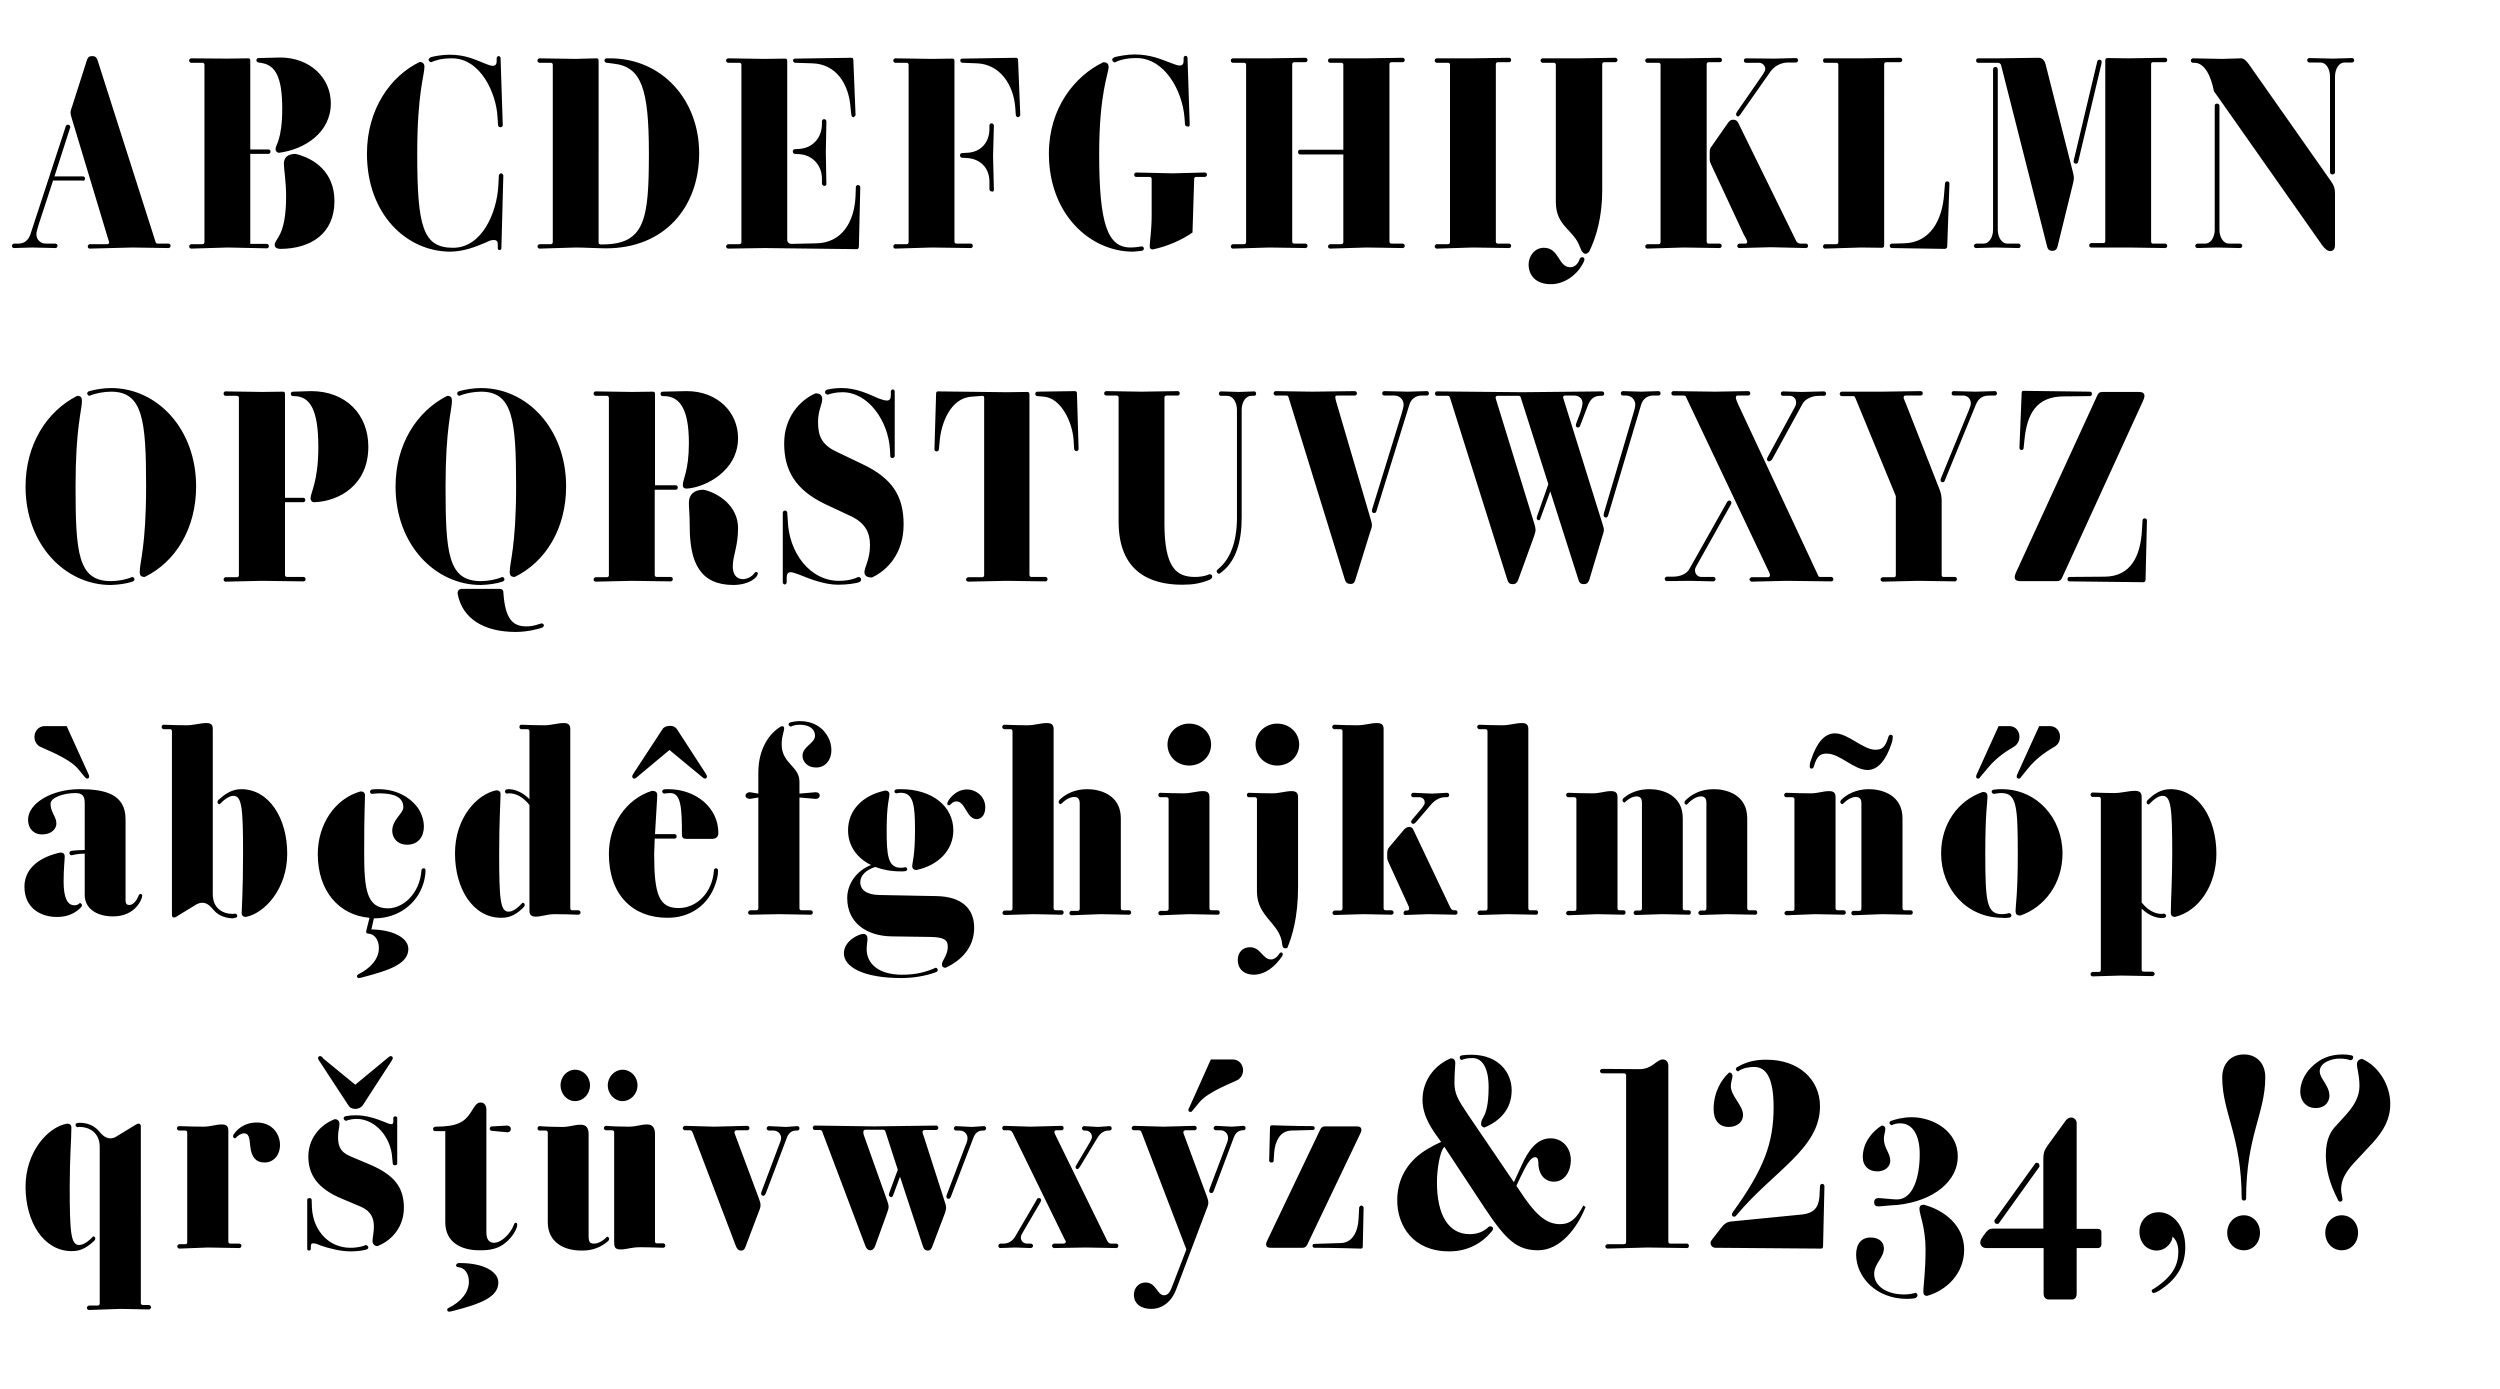
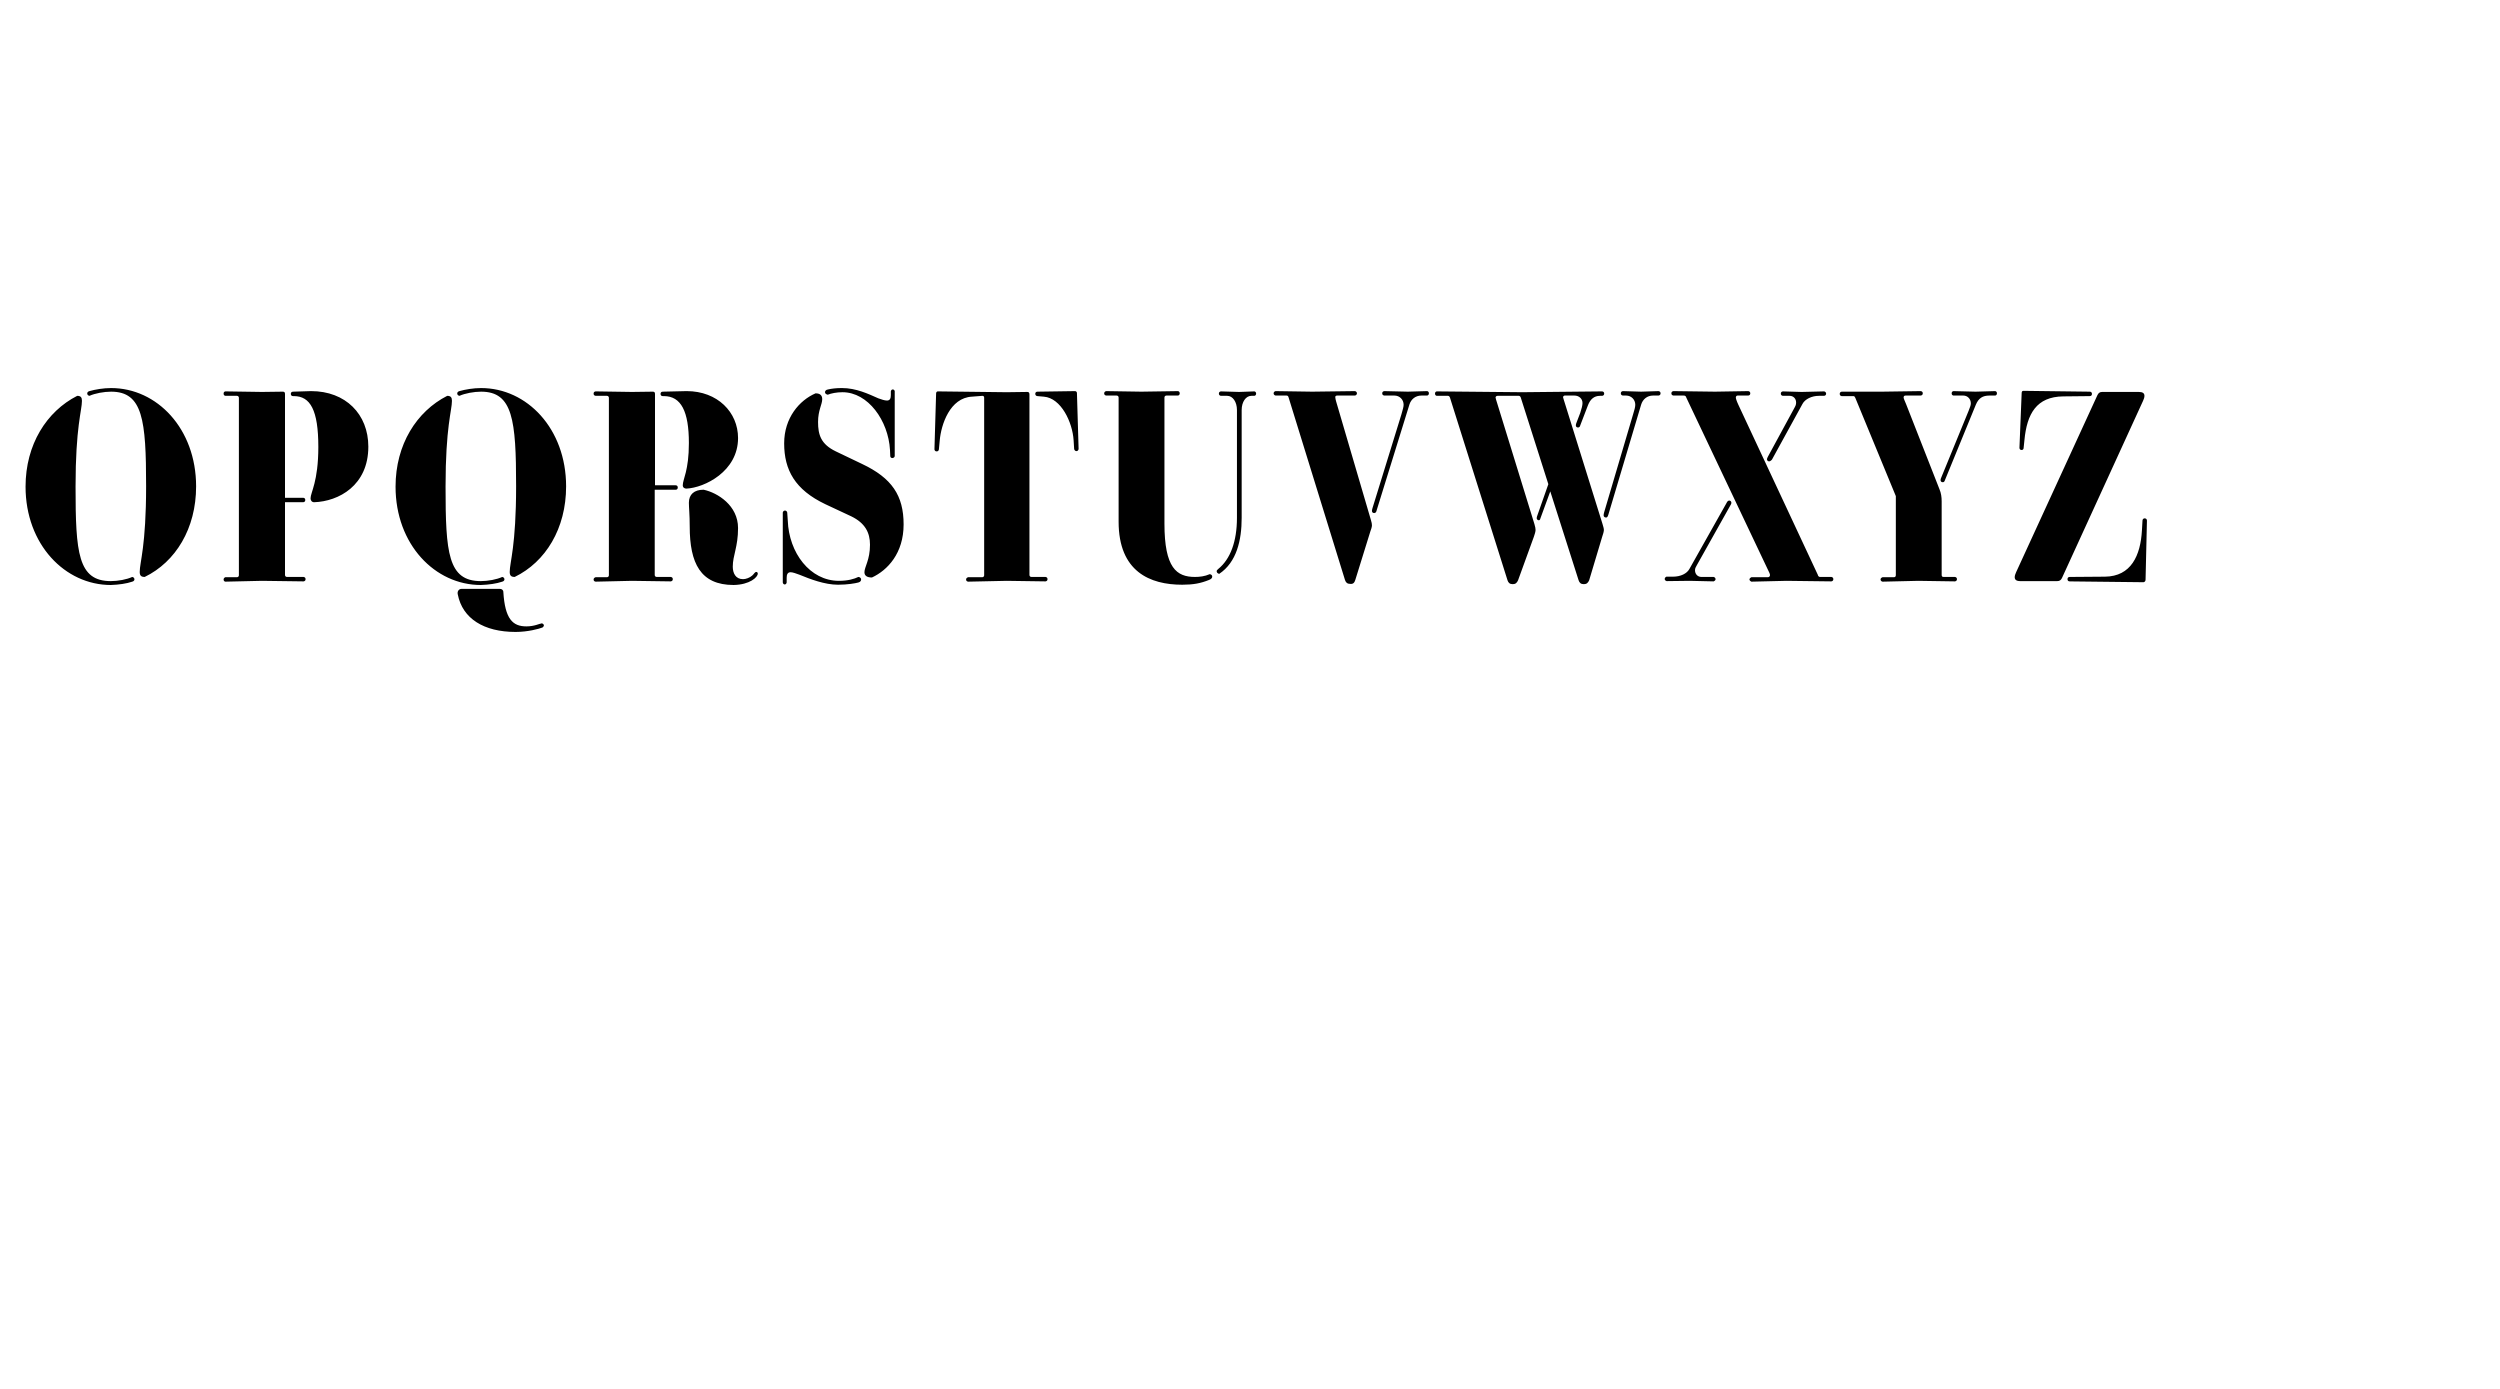
<svg xmlns="http://www.w3.org/2000/svg" xmlns:xlink="http://www.w3.org/1999/xlink" version="1.1" id="Layer_1" x="0px" y="0px" width="900px" height="500px" viewBox="0 0 900 500" enable-background="new 0 0 900 500" xml:space="preserve">
  <g>
    <g>
      <defs>
        <rect id="SVGID_1_" width="900" height="500" />
      </defs>
      <clipPath id="SVGID_2_">
        <use xlink:href="#SVGID_1_" overflow="visible" />
      </clipPath>
-       <path clip-path="url(#SVGID_2_)" d="M843,450.1c3.4,0,5.9-2.699,5.9-6.3c0-3.6-2.5-6.3-5.9-6.3c-3.3,0-5.9,2.7-5.9,6.3    C837.1,447.4,839.7,450.1,843,450.1 M848.5,383.1c0,1.7,0.9,3.9,0.9,7.9c0,3.9-2,7.2-5.101,10.6l-2.899,3.2    c-2.101,2.101-4.101,4.9-4.101,11.101c0,4.899,1.3,10.1,4.3,15.899c0.2,0.601,0.5,0.8,0.9,0.8s0.8-0.3,0.8-0.8    c0-0.6-0.5-2.399-0.5-3.5c0-5,3.3-8.3,7.2-12.399l4.1-4.4c4-4.4,6.4-8.6,6.4-14.1c0-6.7-4.1-13.5-10.1-16.2    C849.1,381.3,848.5,382.1,848.5,383.1 M846.4,379.9c-0.801-0.2-1.9-0.301-3-0.301c-4.801,0-8.4,1.601-11.5,4.801    c-2.2,2.199-3.801,5.5-3.801,8.5c0,3.6,2.301,6,5.5,6c3.9,0,5-2.801,5-4.4c0-3.7-3.5-6.2-3.5-8.8c0-3.3,4.5-4.601,7-4.601    c1.9,0,3,0.2,4.101,0.601c0.6-0.101,0.899-0.5,0.899-0.8C847.3,380.2,846.9,380,846.4,379.9 M807.8,450.1c3.3,0,5.8-2.699,5.8-6.3    c0-3.6-2.5-6.3-5.8-6.3c-3.399,0-6,2.7-6,6.3C801.8,447.4,804.4,450.1,807.8,450.1 M807.8,432.2c0.4,0,0.8-0.2,0.8-0.7    c0-22.6,6.9-30.6,6.9-43.7c0-5.1-3.2-8.2-7.7-8.2S800,382.7,800,387.9c0,12.699,7,21.1,7,43.6C807.1,432,807.4,432.2,807.8,432.2     M782.1,445.2c0.801,0.6,2.101,2.3,2.101,5.3c0,4.6-1.7,8.8-8.601,13.3c-0.8,0.4-1,0.601-1,0.8c0,0.4,0.301,0.9,0.7,0.9    c0.5,0,2.2-0.9,2.8-1.4c6-4,8.601-9.199,8.601-15.1c0-7.9-4.7-12.6-9.5-12.6c-4,0-7,2.899-7,7.1c0,3.6,2.399,6.7,6.3,6.7    C780,450.1,782.1,447,782.1,445.2 M714.9,443.7c-1.7,2.2-2,2.899-2,3.6c0,1.101,0.899,2,2.1,2h20.7v16.5c0,1.101,0.7,2,1.7,2    h8.699c0.801,0,1.5-0.8,1.5-2v-16.5h7.7c0.7,0,1.2-0.6,1.2-1.2v-4.6c0-0.7-0.6-1.1-1.2-1.1h-7.7V404.3c0-1-0.8-2-2-2    c-0.699,0-1.3,0.4-1.8,0.9L737,412.6c-1.2,1.801-1.4,2.7-1.4,4.7v25H717.7C716.2,442.3,715.8,442.6,714.9,443.7 M718,439.3    c-0.1,0.8,0.3,1.3,0.9,1.3c0.3,0,0.699,0,0.899-0.5l14.4-20.1c0.1-0.9-0.3-1.4-0.9-1.4c-0.3,0-0.6,0.101-0.8,0.5L718,439.3z     M686.6,467.6c0.301,0,2.301-0.1,2.601-0.199c0.8-0.2,1.1-0.7,1.1-1.101c0-0.5-0.399-0.8-0.7-0.899c-1,0.3-2.3,0.6-4.1,0.6    c-6.4,0-10.8-3.1-10.8-7.4c0-3.699,3.5-5.8,3.5-9.199c0-2.301-1.8-3.9-4.8-3.9c-3.301,0-5.2,2.3-5.2,6.2    C668.3,459.7,675.3,467.6,686.6,467.6 M693.2,449.8c0,7.9-0.8,13.3-0.8,15c0,1.2,0.3,1.7,1.399,1.7c6.8-1.9,13.3-7.9,13.3-16.6    c0-8.601-7-14.2-14.5-16.2c-1.1,0-1.6,0.399-1.6,1.6C691.1,437.4,693.2,442.1,693.2,449.8 M688.2,402.2    c-3.101,0-5.601,0.7-7.4,1.3c-0.399,0.1-0.6,0.5-0.6,0.8s0.5,0.7,0.8,0.8c0.9-0.5,2-0.699,3.1-0.699c4.301,0,7,4,7,11.1    c0,8.5-2.5,16.3-8.199,16.3c-1.4,0-5.9-0.5-6.4-0.5c-1.3,0-1.8,0.5-1.8,1.5c0,1.3,0.7,1.5,1.8,1.5c0.5,0,5-0.5,6.4-0.5    C696.4,432.4,704.8,425,704.8,416.4C704.9,407.2,695.9,402.2,688.2,402.2 M677.4,405.2c-3,1.899-6.801,5.8-6.801,11.399    c0,3,2,5.101,5.2,5.101c2.8,0,4.7-1.7,4.7-3.8c0-2.801-2.3-4.601-2.3-7.9c0-1.5,0.5-2.5,0.5-3.5    C678.8,405.8,678.3,405.2,677.4,405.2 M625.5,384.1c-0.4,0.2-0.6,0.5-0.6,0.801c0,0.3,0.399,0.699,0.8,0.8    c1.8-1.3,4.1-1.601,5.8-1.601c4.3,0,7,3.9,7,14.5c0,12.9-3.5,22.301-14.7,37.801c-0.2,0.3-0.3,0.6-0.3,0.8c0,0.5,0.3,0.8,0.8,0.8    c0.4,0,0.601-0.2,0.9-0.6c13.3-15.9,30-23.9,30-39.101c0-9.8-7.8-16.8-19.101-16.8C631.8,381.4,628.4,382.4,625.5,384.1     M622.5,386.1c-2.7,2.4-5.6,7-5.6,13.2c0,4,2,6.4,5.399,6.4c3,0,5.2-1.7,5.2-4.3c0-3.5-4.4-6.801-4.4-10.4    c0-1.6,0.601-2.7,0.601-3.7C623.6,386.5,623.2,386.1,622.5,386.1 M616.6,445.9c-0.399,0.6-0.8,0.899-0.8,1.6    c0,0.9,0.7,1.7,1.8,1.7c2.4,0,37.5,0.3,38,0.3c0.4,0,0.7-0.3,0.7-0.8l0.5-21.8c-0.2-0.601-0.5-0.7-0.8-0.7s-0.6,0.1-0.8,0.7    L655,430.8c-0.3,4-2.1,5.9-6.1,6.4L624.6,439.6c-2.399,0.2-3.3,0.301-4.899,2.301L616.6,445.9z M593,449.1l14.4,0.2    c0.5-0.1,0.6-0.5,0.6-0.8s-0.1-0.7-0.6-0.8H601.3c-0.399,0-0.7-0.3-0.7-0.7v-63.5c-0.1-1.2-0.8-2.1-2-2.1    c-2.3,0-3.699,3.5-8.399,3.5l-13.5-0.101c-0.5,0.101-0.7,0.5-0.7,0.8c0,0.301,0.2,0.7,0.7,0.801h8c0.399,0,0.7,0.399,0.7,0.8v60    c0,0.399-0.301,0.7-0.7,0.7H578.6c-0.5,0.199-0.699,0.6-0.699,0.8s0.199,0.7,0.699,0.8L593,449.1z M534.4,405.9    c5.5-2.301,9.8-6.5,9.8-13.4c0-6.3-4.601-12.8-14.601-12.8c-1.1,0-2.399,0.1-3.1,0.2c-0.8,0.1-1,0.399-1,0.8    c0,0.399,0.2,0.8,0.7,0.899c0.8-0.399,2.2-0.699,3.899-0.699c3.601,0,5.801,3.699,5.801,10.399s-1,9.4-2,11.101    c-0.4,0.699-0.7,1.399-0.7,2.1C533.1,405.4,533.8,405.8,534.4,405.9 M536,441.6c-1.8,1.7-3.9,2.7-6.9,2.7    c-7.6,0-11.8-6.8-11.8-18.7c0-4.5,1-11,2.601-12.699h0.1l14.3,21.699c7.8,11.801,11.8,15.5,19.4,15.5c8,0,14.1-8,17.1-15.6    L570,434c-2.4,4.6-4.6,6.7-8.4,6.7c-3.899,0-7.699-2.101-12.8-9.5l-2.899-4.3l1.5-3.2c2.199-4.601,3.699-7.101,5.199-7.101    c0.801,0,1.2,0.601,1.2,1.9c0,4.3,2.3,6.9,5.601,6.9c4,0,6.1-3.9,6.1-7.7c0-4.601-3.1-7.9-7.3-7.9c-4.9,0-8,4.3-10.5,9.9    L545,425.6L528.3,401c-3.5-5.2-4.7-7.3-4.7-11.3c0-3.2,0.301-5.7,0.301-7s-0.7-1.7-1.601-1.7c-5.5,2.2-10.2,7.7-10.2,14.9    c0,6.3,3.801,11.199,6.7,15.199c-1,0.5-2.3,1-3.899,2c-5.5,2.9-11.9,8.801-11.9,19c0,9.2,5.7,18.4,18.7,18.4    c6.8,0,11.899-3,15.399-7.3c0.301-0.3,0.4-0.7,0.4-0.9c0-0.5-0.5-0.8-0.8-0.8C536.2,441.5,536.2,441.5,536,441.6 M458.5,418l0.2-3    c0.3-4.1,2.1-7.9,6.2-8l7.6-0.2c0.5,0,0.8-0.2,0.8-0.7s-0.399-0.699-0.8-0.699c-6.3,0-14.2-0.301-14.5-0.301    c-0.5,0-0.8,0.2-0.8,0.801l-0.3,12c0.199,0.5,0.399,0.6,0.8,0.6C458.1,418.5,458.4,418.4,458.5,418 M490.6,448.7l0.301-14    c-0.2-0.5-0.5-0.7-0.801-0.7c-0.3,0-0.6,0.2-0.8,0.7l-0.2,3.899c-0.199,4.9-2.3,8.801-6.399,8.9l-9.4,0.3c-0.5,0-0.8,0.2-0.8,0.7    s0.4,0.7,0.8,0.7c6.9,0,16.5,0.3,16.601,0.3C490.4,449.5,490.6,449.2,490.6,448.7 M468.9,449.2c0.8,0,1.3-0.3,1.699-1.101    l19.101-40c0.2-0.399,0.399-0.899,0.399-1.3c0-0.899-0.5-1.3-1.699-1.3H477c-0.8,0-1.3,0.3-1.7,1.1l-19.1,40    c-0.2,0.4-0.4,0.9-0.4,1.301c0,0.899,0.5,1.3,1.7,1.3H468.9z M435.9,381.4L428.1,398.8c-0.199,0.3-0.3,0.5-0.3,0.8    c0,0.4,0.3,0.7,0.8,0.7c0.4,0,0.601-0.3,0.801-0.6l2.399-2.9c3.2-3.899,12.4-7.2,13.9-8.1c1.2-0.8,1.8-2.101,1.8-3.4    c0-2.1-1.5-3.899-3.7-3.899H435.9z M437,428.6l7.2-19.199c0.6-1.5,1.6-2.5,3.3-2.5h0.2c0.5-0.101,0.7-0.4,0.7-0.801    c0-0.399-0.2-0.699-0.7-0.8l-4.2,0.3l-5.9-0.3c-0.5,0.2-0.699,0.5-0.699,0.8c0,0.301,0.199,0.7,0.699,0.801h1.801    c1.5,0,2.699,1.199,2.699,2.699c0,0.7-0.199,1.5-0.6,2.4l-5.9,15.6c-0.199,0.601-0.3,0.801-0.3,1.101c0,0.5,0.4,0.8,0.8,0.8    C436.5,429.6,436.8,429.1,437,428.6 M423.5,464l10.9-28.8c0.399-0.9,0.6-1.7,0.6-2.3c0-0.5-0.1-1-0.5-2.101l-8.1-21.899    c-0.2-0.5-0.4-1-0.4-1.2c0-0.601,0.4-0.8,0.8-0.8h3.3c0.601-0.101,0.7-0.5,0.7-0.801c0-0.399-0.2-0.699-0.7-0.8l-11.199,0.3    l-10.801-0.3c-0.5,0.2-0.699,0.5-0.699,0.8c0,0.301,0.199,0.7,0.699,0.801h1.9c0.5,0,0.8,0.199,1.1,1.1l16,41.8l-5.199,13.5    c-0.5,1.3-1.2,3-2.801,3c-2.6,0-2.8-4.6-6.699-4.6c-2.601,0-4.2,2.1-4.2,4.399c0,3.301,2.6,5.101,6.2,5.101    C417.2,471.3,421.4,469.7,423.5,464 M388.8,420l6.3-10.4c1-1.699,2.4-2.6,3.9-2.6h0.5c0.5-0.1,0.7-0.4,0.7-0.8    c0-0.4-0.2-0.7-0.7-0.8l-4.2,0.3l-5.1-0.3c-0.5,0.199-0.7,0.5-0.7,0.8s0.3,0.7,0.7,0.8h0.6c1.3,0,2.3,1,2.3,2.3    c0,0.601-0.4,1.2-0.8,2l-4.8,8.101c-0.2,0.399-0.3,0.6-0.3,0.8c0,0.399,0.3,0.7,0.8,0.7C388.2,420.7,388.5,420.5,388.8,420     M365.5,449.1l5.7,0.2c0.4-0.2,0.7-0.399,0.7-0.8s-0.3-0.7-0.7-0.8h-1.4c-1.3,0-2.3-0.9-2.3-2.2c0-0.6,0.3-1.2,0.8-2l6.2-10.6    c0.2-0.4,0.3-0.601,0.3-0.801c0-0.5-0.3-0.8-0.8-0.8c-0.4,0-0.7,0.2-0.9,0.8l-7.6,13c-1,1.7-2.5,2.601-4.2,2.601H360    c-0.4,0.2-0.6,0.5-0.6,0.8s0.2,0.7,0.6,0.8L365.5,449.1z M390.8,449.1l11.101,0.2c0.5-0.1,0.699-0.399,0.699-0.8    s-0.199-0.7-0.699-0.8H400c-0.7,0-1-0.4-1.4-1L380.2,409.1c-0.4-0.8-0.6-1.199-0.6-1.6s0.3-0.6,0.6-0.6h2.1    c0.4-0.101,0.6-0.4,0.6-0.801c0-0.399-0.2-0.699-0.6-0.8l-11.3,0.3l-9.6-0.3c-0.4,0.2-0.6,0.5-0.6,0.8c0,0.301,0.2,0.7,0.6,0.801    h1.6c0.8,0,1.2,0.199,1.6,1l18.6,38.1c0.2,0.4,0.5,0.8,0.5,1c0,0.4-0.4,0.7-0.8,0.7h-3.5c-0.4,0.2-0.7,0.5-0.7,0.8    s0.3,0.6,0.7,0.8L390.8,449.1z M342.4,430.6l8.1-21.199c0.6-1.4,1.5-2.4,3.3-2.4h0.5c0.4-0.1,0.7-0.4,0.7-0.8    c0-0.4-0.3-0.7-0.7-0.8l-4.4,0.3l-5.8-0.3c-0.5,0.199-0.7,0.5-0.7,0.8s0.2,0.7,0.7,0.8h1.4c1.6,0,2.8,1.2,2.8,2.7    c0,0.8-0.2,1.5-0.7,2.6l-6.6,17.4c-0.2,0.5-0.3,0.8-0.3,1.1c0,0.5,0.4,0.8,0.8,0.8C342,431.5,342.2,431.2,342.4,430.6     M321.6,430.1l2.4-6.5l8.3,25.2c0.3,0.9,0.8,1.4,1.7,1.4s1.3-0.601,1.6-1.4l4.4-11.6c0.4-1,0.6-2,0.6-2.5s-0.1-1-0.5-2.101    l-7.5-23.399c-0.3-0.8-0.5-1.3-0.5-1.601c0-0.5,0.3-0.8,0.8-0.8h4.2c0.4-0.1,0.7-0.399,0.7-0.8s-0.3-0.7-0.7-0.8l-22.3,0.3    l-21.6-0.3c-0.4,0.2-0.6,0.5-0.6,0.8s0.2,0.7,0.6,0.8h2c0.6,0,0.8,0.4,1,1.101l15.4,40.8c0.3,0.7,0.8,1.399,1.7,1.399    c0.9,0,1.4-0.699,1.7-1.399l4.3-11.9c0.4-1,0.6-1.8,0.6-2.399c0-0.5-0.1-1-0.5-2.101l-8.4-23.6c-0.2-0.5-0.2-0.9-0.2-1.2    c0-0.5,0.3-0.8,0.7-0.8h6.5c0.5,0,0.7,0.399,0.9,1.1l4.3,13.3l-2.9,7.9c-0.2,0.6-0.3,0.8-0.3,1.1c0,0.5,0.4,0.801,0.8,0.801    C321.2,431.1,321.4,430.6,321.6,430.1 M275.7,429.6l7.6-20.1c0.6-1.5,1.6-2.5,3.3-2.5h0.5c0.5-0.1,0.7-0.4,0.7-0.8    c0-0.4-0.2-0.7-0.7-0.8l-4.2,0.3l-6.2-0.3c-0.5,0.199-0.7,0.5-0.7,0.8s0.2,0.7,0.7,0.8h1.7c1.6,0,2.8,1.2,2.8,2.7    c0,0.8-0.3,1.3-0.7,2.399l-6.2,16.5c-0.2,0.601-0.3,0.801-0.3,1.101c0,0.5,0.4,0.8,0.8,0.8C275.2,430.5,275.5,430,275.7,429.6     M268.4,448.8l4.8-12.7c0.4-0.899,0.6-1.699,0.6-2.3c0-0.5-0.1-1-0.5-2.1l-8.5-22.8c-0.2-0.5-0.4-1-0.4-1.2    c0-0.601,0.4-0.8,0.8-0.8h3.9c0.5-0.101,0.7-0.5,0.7-0.801c0-0.399-0.3-0.699-0.7-0.8l-12,0.3l-10.6-0.3c-0.5,0.2-0.7,0.5-0.7,0.8    c0,0.301,0.2,0.7,0.7,0.801h1.9c0.5,0,0.8,0.3,1.1,1.199l15.5,40.7c0.4,0.8,0.8,1.4,1.7,1.4C267.6,450.3,268.1,449.7,268.4,448.8     M230.6,449c1.2,0,6,0.1,8.2,0.2c0.5-0.101,0.7-0.4,0.7-0.8c0-0.4-0.2-0.7-0.7-0.801h-2.4c-0.3,0-0.6-0.3-0.6-0.6v-38.7    c0-1.899-0.6-3.5-2.8-3.5c-2.5,0-3.6,0.8-6.8,0.8c-2.4,0-5.9-0.1-8.1-0.3c-0.6,0.2-0.7,0.601-0.7,0.8c0,0.2,0.1,0.7,0.7,0.801h2.3    c0.4,0,0.7,0.3,0.7,0.699v39.2c0,2,0.1,3,2.3,3C225.9,449.8,226.9,449,230.6,449 M218.9,446.8c0.3-0.3,0.4-0.6,0.4-0.899    c0-0.301-0.4-0.7-0.8-0.7c-1.2,1.399-3.1,2.5-4.6,2.5c-1.3,0-2-0.3-2-2.7v-36.8c0-1.9-0.7-3.3-2.8-3.3c-2.6,0-3.7,0.8-6.8,0.8    c-2.4,0-6-0.101-8.2-0.3c-0.5,0.199-0.6,0.6-0.6,0.8c0,0.399,0.2,0.7,0.6,0.8h2.4c0.4,0,0.7,0.3,0.7,0.7V440    c0,7,5.5,10.2,12.1,10.2C213.2,450.3,216.4,449,218.9,446.8 M224.1,396.4c2.9,0,5.4-2.5,5.4-5.7c0-3.101-2.4-5.601-5.4-5.601    c-2.8,0-5.3,2.5-5.3,5.601C218.8,393.9,221.3,396.4,224.1,396.4 M207,396.4c3,0,5.4-2.5,5.4-5.7c0-3.101-2.4-5.601-5.4-5.601    c-2.8,0-5.2,2.5-5.2,5.601C201.8,393.9,204.2,396.4,207,396.4 M183.9,406.4c0-0.7-0.5-1.101-1.3-1.2l-5.4,0.3    c-0.6,0-0.9,0.4-0.9,0.8c0,0.5,0.3,0.8,0.8,0.8l5.3,0.5C183.5,407.7,183.9,407.1,183.9,406.4 M182.2,447.2c2.1-1.7,4-4.7,4-6.3    c0-0.4-0.1-0.7-0.6-0.7s-0.5,0.7-1.3,2.2c-1.8,3.1-4.5,5-6.4,5c-1.8,0-2.8-1.2-2.8-3.7v-44.2c0-1.6-0.8-2.6-2.1-2.6    c-1.5,0-2.2,1.5-3.6,3.699c-2.2,3.4-5,5-12.5,5c-0.7,0-1,0.5-1,0.801c0,0.5,0.3,0.8,0.8,0.8h3.6V440c0,7.5,6.1,10.1,12.2,10.1    C176.7,450.2,179.7,449.4,182.2,447.2 M164.2,455.5c0,0.4,0.2,0.6,0.8,0.7c2.1,0.1,3.8,2.1,3.8,5.2c0,3.899-2.9,7.3-7.4,9.5    c-0.3,0.199-0.4,0.3-0.4,0.6c0,0.4,0.2,0.7,0.7,0.7c0.4,0,1.1-0.2,1.5-0.3c9.7-2.5,16.2-4.9,16.2-10.2c0-4-5.5-7-13.7-7    C164.7,454.6,164.2,455,164.2,455.5 M128.1,401.5c-1.3,0-2.5,0.1-3.5,0.3c-0.6,0.101-0.9,0.4-0.9,0.8c0,0.4,0.4,0.801,0.9,0.9    c0.8-0.4,2.6-0.7,3.7-0.7c6.9,0,12.5,6.7,12.9,14.101l0.2,2c0,0.399,0.4,0.6,0.8,0.6c0.4,0,0.8-0.2,0.8-0.6v-16.5    c-0.1-0.4-0.4-0.5-0.7-0.5c-0.3,0-0.6,0.1-0.7,0.5v0.8c0,0.8,0.1,1.5-0.8,1.5c-0.6,0-1.6-0.5-2.4-0.8    C135.6,402.8,132.1,401.5,128.1,401.5 M126.2,450.5c1.7,0,4-0.2,5.5-0.6c0.6-0.2,0.9-0.4,0.9-0.801c0-0.399-0.4-0.8-0.9-0.899    c-0.8,0.399-2.7,1-5.6,1c-7.5,0-13.3-5.9-13.8-14.3l-0.1-2.9c0-0.5-0.4-0.7-0.8-0.7s-0.8,0.2-0.8,0.7v17.7    c0.1,0.3,0.3,0.5,0.6,0.5c0.4,0,0.6-0.2,0.7-0.5v-0.8c0-0.801,0.1-1.301,0.8-1.301c0.8,0,1.7,0.301,2.5,0.7    C118.2,449.4,122.7,450.5,126.2,450.5 M115.2,380.2c-0.4,0-0.7,0.3-0.7,0.7c0,0.3,0.1,0.5,0.3,0.8l10.6,16.2    c0.5,0.8,1.2,1.3,2.5,1.3c1.3,0,2.2-0.601,2.7-1.3l10.5-16.2c0.2-0.3,0.3-0.5,0.3-0.8c0-0.4-0.3-0.7-0.7-0.7    c-0.5,0-0.8,0.399-1.2,0.7l-11.6,9.6l-11.6-9.5C116.2,380.6,115.7,380.2,115.2,380.2 M120.5,402.9    c-5.7,2.199-9.5,7.399-9.5,13.399c0,6.4,3.1,11.5,12,15.2l7.1,3c3.5,1.6,4.5,4.1,4.5,7.1c0,2.101-0.5,4.101-0.5,5.101    c0,1.2,0.8,1.899,1.8,1.899c5.8-2.3,9.5-7.5,9.5-13.8c0-7.399-3.5-11.8-12.1-15.5l-7.1-3c-4.1-1.7-4.5-4.2-4.5-7.2    c0-1.8,0.5-3.399,0.5-4.3C122.3,403.5,121.5,402.9,120.5,402.9 M100.8,412.2c0-3.9-2.7-8.101-8.4-8.101c-3.4,0-6.2,1.5-8,3.9    c-0.3,0.4-0.5,0.7-0.5,1c0,0.6,0.5,0.8,0.8,0.8c0.9-1,2.1-1.8,3.1-1.8c1.7,0,2,1.3,2.3,4.7c0.4,3.899,2.1,5.8,5,5.8    C98.4,418.6,100.8,415.9,100.8,412.2 M74.8,449.1l11.4,0.2c0.6-0.1,0.7-0.5,0.7-0.8s-0.1-0.7-0.7-0.8h-3.3c-0.4,0-0.7-0.3-0.7-0.7    v-40c0-1.4-0.5-2.2-2.3-2.2c-2.4,0-3.9,0.8-6.7,0.8c-2.6,0-6.3-0.1-8.8-0.199c-0.5,0.1-0.7,0.5-0.7,0.8s0.2,0.7,0.7,0.8h2.3    c0.4,0,0.7,0.3,0.7,0.7v39.5c0,0.399-0.2,0.7-0.6,0.7h-2.3c-0.5,0.199-0.7,0.6-0.7,0.8s0.2,0.7,0.7,0.8L74.8,449.1z M34,446.6    c0.2-0.199,0.3-0.5,0.3-0.8c0-0.399-0.3-0.7-0.8-0.7c-1.6,1.801-3.5,3.101-5,3.101c-3,0-3.4-4.5-3.4-21c0-10.9,0.6-17,0.6-21.3    c0-1-0.7-1.4-1.5-1.4c-7,1.2-15,10.2-15,22.7c0,12.7,6.5,23.2,16.6,23.2C29.4,450.5,31.9,448.6,34,446.6 M43.4,471.2l10.3,0.2    c0.5-0.2,0.7-0.601,0.7-0.801c0-0.199-0.2-0.6-0.7-0.8h-2.3c-0.4,0-0.7-0.3-0.7-0.7V405.2c-0.2-0.5-0.4-0.7-0.8-0.7    c-0.5,0-1.2,0.5-1.7,0.8l-6.4,3.9c-0.7,0.399-1.3,0.6-2.1,0.6c-1.8,0-3.1-1.399-4-2.5c-1.9-2.3-4.6-3.1-7-3.1    c-0.3,0-0.6,0-0.9,0.1c-0.4,0.101-0.6,0.3-0.6,0.7c0,0.3,0.2,0.6,0.6,0.8c0.6-0.1,0.8-0.1,1-0.1c3,0,7.1,1.8,7.1,7.2V469.3    c0,0.4-0.3,0.7-0.7,0.7H32c-0.6,0.2-0.7,0.5-0.7,0.8s0.1,0.7,0.7,0.8L43.4,471.2z" />
    </g>
    <g>
      <defs>
        <rect id="SVGID_3_" width="900" height="500" />
      </defs>
      <clipPath id="SVGID_4_">
        <use xlink:href="#SVGID_3_" overflow="visible" />
      </clipPath>
-       <path clip-path="url(#SVGID_4_)" d="M797.9,307.3c0-12.7-6.5-23.2-16.601-23.2c-3.5,0-6.1,1.9-8.2,4c-0.199,0.2-0.3,0.5-0.3,0.801    c0,0.399,0.3,0.699,0.8,0.699c1.7-1.8,3.4-3.1,4.9-3.1c3.1,0,3.5,4.4,3.5,20.9c0,9.699-0.5,16.3-0.5,21.3c0,1,0.7,1.399,1.5,1.399    C791.8,327.9,797.9,318.5,797.9,307.3 M763.6,351.2l11.4,0.2c0.5-0.2,0.7-0.601,0.7-0.801c0-0.199-0.2-0.6-0.7-0.8h-3.3    c-0.4,0-0.7-0.3-0.7-0.7v-22c2.4,2.4,5.2,3.4,7.3,3.4c0.5,0,0.7,0,0.9-0.1c0.399-0.101,0.6-0.4,0.6-0.7c0-0.4-0.3-0.7-0.8-0.8    c-0.4,0.1-0.6,0.1-0.9,0.1c-2.3,0-4.899-1.3-7.1-4.1v-38c0-1.4-0.6-2.2-2.4-2.2c-2.3,0-4.8,0.8-7.5,0.8c-2.699,0-5.3-0.1-7.8-0.2    c-0.5,0.101-0.7,0.5-0.7,0.8c0,0.301,0.2,0.7,0.7,0.801h2.3c0.4,0,0.7,0.3,0.7,0.699V349.2c0,0.399-0.3,0.7-0.7,0.7h-2.3    c-0.6,0.199-0.7,0.5-0.7,0.8s0.101,0.7,0.7,0.8L763.6,351.2z M723.5,330.3c0.4-0.1,0.6-0.399,0.6-0.8s-0.399-0.7-0.8-0.8    c-0.899,0.3-1.899,0.399-2.6,0.399c-5.5,0-6-4.399-6-21.899c0-14.9,0.8-18.3,0.8-20.5c0-1-0.4-1.601-1.7-1.601    c-8.7,3-15,11.301-15,22.101c0,12.899,9.3,23.2,22,23.2C721.4,330.5,722.4,330.5,723.5,330.3 M742.5,307.3    c0-12.899-9.3-23.2-21.9-23.2c-0.8,0-1.6,0-3,0.2c-0.399,0.101-0.6,0.4-0.6,0.7c0,0.5,0.4,0.7,0.8,0.8    c1.101-0.2,2.101-0.3,2.7-0.3c5.5,0,5.9,4.7,5.9,21.9c0,14.899-0.801,18.399-0.801,20.6c0,1,0.4,1.6,1.7,1.6    C736.1,326.6,742.5,318,742.5,307.3 M734.1,261.4L726.2,278.8c-0.101,0.3-0.2,0.5-0.2,0.8c0,0.4,0.3,0.7,0.8,0.7    c0.4,0,0.601-0.3,0.8-0.6l2.601-3.2c3.5-4.3,7.8-6.7,9.3-7.6c1.6-0.9,2.1-2.301,2.1-3.7c0-2-1.399-3.8-3.6-3.8H734.1L734.1,261.4z     M719.5,261.4l-7.9,17.399c-0.1,0.3-0.199,0.5-0.199,0.8c0,0.4,0.3,0.7,0.699,0.7c0.4,0,0.7-0.3,0.801-0.6l2.699-3.2    c3.5-4.3,7.801-6.7,9.301-7.6c1.5-0.9,2.1-2.301,2.1-3.7c0-2-1.4-3.8-3.6-3.8H719.5L719.5,261.4z M672.3,277.2    c3.7,0,6.601-3.4,8.601-9.4c0.399-1,0.5-2,0.5-2.399c0-0.601-0.2-0.9-0.801-0.9c-0.3,0-0.6,0.3-0.8,0.8    c-1.1,3.9-2.399,4.601-4.7,4.601c-4.399,0-9.8-5.9-14.5-5.9c-3.8,0-6.6,3.4-8.6,9.5c-0.4,0.9-0.5,1.9-0.5,2.3    c0,0.601,0.2,0.9,0.7,0.9c0.3,0,0.7-0.3,0.8-0.8c1.1-3.9,2.4-4.601,4.7-4.601C662.4,271.3,667.4,277.2,672.3,277.2 M677.6,329.1    l10.301,0.2c0.6-0.1,0.699-0.5,0.699-0.8s-0.1-0.7-0.699-0.8H685.6c-0.399,0-0.699-0.3-0.699-0.7v-32.4    c0-8.6-7.7-10.5-12.101-10.5c-4.5,0-7.899,1.801-9.899,3.801c-0.301,0.3-0.4,0.6-0.4,0.8c0,0.5,0.5,0.8,0.8,0.8    c1.601-1.6,3.3-2.6,4.8-2.6c1.4,0,2,0.8,2,2.3v38c0,0.399-0.3,0.7-0.699,0.7H667.1c-0.5,0.199-0.6,0.6-0.6,0.8    c0,0.3,0.1,0.7,0.6,0.8L677.6,329.1z M653.5,329.1l10.3,0.2c0.5-0.1,0.7-0.5,0.7-0.8s-0.2-0.7-0.7-0.8h-2.3    c-0.4,0-0.7-0.3-0.7-0.7v-40c0-1.4-0.5-2.2-2.3-2.2c-2.3,0-3.9,0.8-6.7,0.8c-2.6,0-6.3-0.1-8.8-0.199c-0.5,0.1-0.7,0.5-0.7,0.8    s0.2,0.7,0.7,0.8h2.3c0.4,0,0.7,0.3,0.7,0.7v39.5c0,0.399-0.2,0.7-0.6,0.7H643.1c-0.5,0.199-0.699,0.6-0.699,0.8    c0,0.3,0.199,0.7,0.699,0.8L653.5,329.1z M598.4,329.1l9.699,0.2c0.5-0.1,0.601-0.5,0.601-0.8s-0.101-0.7-0.601-0.8h-1.6    c-0.4,0-0.7-0.3-0.7-0.7v-32.4c0-8.6-7.6-10.5-12-10.5c-4.1,0-7.2,1.4-9.3,3.2c-0.3,0.3-0.4,0.601-0.4,0.8    c0,0.5,0.4,0.801,0.801,0.801c1.6-1.601,3.1-2.2,4.3-2.2c1.3,0,1.899,0.8,1.899,2.3v38.1c0,0.4-0.3,0.7-0.699,0.7H588.8    c-0.6,0.2-0.7,0.601-0.7,0.8c0,0.301,0.101,0.7,0.7,0.801L598.4,329.1z M574.9,329.1l9.699,0.2c0.5-0.1,0.601-0.5,0.601-0.8    s-0.101-0.7-0.601-0.8H583c-0.4,0-0.7-0.3-0.7-0.7v-40c0-1.4-0.5-2.2-2.3-2.2c-2.3,0-3.9,0.8-6.7,0.8c-2.6,0-6.3-0.1-8.8-0.199    c-0.5,0.1-0.7,0.5-0.7,0.8s0.2,0.7,0.7,0.8h2.3c0.4,0,0.7,0.3,0.7,0.7v39.5c0,0.399-0.2,0.7-0.6,0.7h-2.4    c-0.5,0.199-0.7,0.6-0.7,0.8c0,0.3,0.2,0.7,0.7,0.8L574.9,329.1z M621.6,329.1l10.4,0.2c0.5-0.1,0.6-0.5,0.6-0.8s-0.1-0.7-0.6-0.8    h-2.3c-0.4,0-0.7-0.3-0.7-0.7v-32.4c0-8.6-7.6-10.5-12-10.5c-5,0-8.1,2-10.2,4c-0.3,0.301-0.399,0.601-0.399,0.801    c0,0.5,0.399,0.8,0.8,0.8c1.6-1.7,3.399-3,5.2-3c1.3,0,1.899,0.8,1.899,2.3v38.1c0,0.4-0.3,0.7-0.7,0.7h-1.5    c-0.5,0.2-0.699,0.601-0.699,0.8c0,0.301,0.199,0.7,0.699,0.801L621.6,329.1z M542.8,329.1l10.3,0.2c0.5-0.1,0.601-0.5,0.601-0.8    s-0.101-0.7-0.601-0.8h-2.3c-0.3,0-0.6-0.3-0.6-0.7v-64.5c0-1.4-0.5-2.2-2.3-2.2c-2.301,0-4.4,0.8-7.101,0.8s-5.7-0.1-8.3-0.199    c-0.5,0.1-0.7,0.5-0.7,0.8s0.2,0.7,0.7,0.8h2.3c0.4,0,0.7,0.3,0.7,0.7V327.1c0,0.4-0.3,0.7-0.7,0.7h-2.2    c-0.6,0.2-0.699,0.601-0.699,0.8c0,0.301,0.1,0.7,0.699,0.801L542.8,329.1z M509.9,295.8l5.399-6.3c1.2-1.4,3.101-2.5,4.8-2.5h0.9    c0.5-0.1,0.7-0.4,0.7-0.8c0-0.3-0.101-0.7-0.7-0.8l-5.4,0.3l-6.899-0.3c-0.4,0.1-0.7,0.5-0.7,0.8s0.2,0.7,0.6,0.8h2.4    c1.1,0,1.9,0.8,1.9,1.9c0,0.6-0.301,1-1,2l-3.4,4c-0.3,0.399-0.5,0.699-0.5,0.899c0,0.5,0.4,0.8,0.8,0.8    C509.3,296.5,509.6,296.1,509.9,295.8 M514.2,329.1l9.899,0.2c0.4-0.1,0.601-0.399,0.601-0.8s-0.2-0.7-0.601-0.8H523.4    c-0.601,0-1-0.4-1.301-1l-13.3-28c-0.3-0.7-0.8-1-1.5-1s-1.3,0.399-1.8,0.899l-5.4,6.4c-0.399,0.5-0.699,1.2-0.699,1.9v1.8    c0,0.7,0.199,1.2,0.5,1.8l7,15.3c0.3,0.601,0.399,0.9,0.399,1.3c0,0.4-0.3,0.7-0.8,0.7h-0.6c-0.4,0.2-0.601,0.5-0.601,0.8    c0,0.301,0,0.7,0.5,0.801L514.2,329.1z M490.8,329.1l10.2,0.2c0.5-0.1,0.7-0.5,0.7-0.8s-0.2-0.7-0.7-0.8h-2.2    c-0.399,0-0.7-0.3-0.7-0.7v-64.5c0-1.4-0.5-2.2-2.399-2.2c-2.3,0-4.4,0.8-7.101,0.8c-2.699,0-5.699-0.1-8.3-0.199    c-0.5,0.1-0.7,0.5-0.7,0.8s0.2,0.7,0.7,0.8h2.3c0.4,0,0.7,0.3,0.7,0.7V327.1c0,0.4-0.3,0.7-0.7,0.7H480.4    c-0.601,0.2-0.7,0.601-0.7,0.8c0,0.301,0.1,0.7,0.7,0.801L490.8,329.1z M467.7,268c0-4.2-3.5-7.5-7.9-7.5c-4.3,0-7.8,3.3-7.8,7.5    c0,4.3,3.5,7.6,7.8,7.6C464.2,275.6,467.7,272.3,467.7,268 M461.6,344.2c0.101-0.2,0.2-0.5,0.2-0.7c0-0.4-0.3-0.6-0.5-0.6    s-0.399,0-0.6,0.199c-0.8,1.4-2,2.301-3.101,2.301c-3.1,0-3.699-4.4-7.6-4.4c-2.8,0-4.4,2.1-4.4,4.5c0,3.5,2.4,5.4,5.801,5.4    C455.6,350.8,459,348,461.6,344.2 M463.4,341.3c1.699-3.899,3.899-11,3.899-21.899V287c0-1.4-0.5-2.2-2.3-2.2    c-2.3,0-4.2,0.8-7,0.8c-2.7,0-5.8-0.1-8.5-0.199c-0.5,0.1-0.6,0.5-0.6,0.8s0.1,0.7,0.6,0.8h2.3c0.4,0,0.7,0.3,0.7,0.7V321    c0,9.2,8.5,11.4,9.1,19c0.101,0.9,0.4,1.4,1.101,1.4C463,341.4,463.2,341.3,463.4,341.3 M428.1,275.6c4.4,0,7.9-3.3,7.9-7.6    c0-4.2-3.5-7.5-7.9-7.5c-4.3,0-7.8,3.3-7.8,7.5C420.3,272.3,423.7,275.6,428.1,275.6 M428.1,329.1l10.4,0.2    c0.5-0.1,0.6-0.5,0.6-0.8s-0.1-0.7-0.6-0.8h-2.4c-0.399,0-0.699-0.3-0.699-0.7v-40c0-1.4-0.5-2.2-2.301-2.2c-2.3,0-4.3,0.8-7,0.8    c-2.699,0-5.8-0.1-8.5-0.199c-0.5,0.1-0.6,0.5-0.6,0.8s0.1,0.7,0.6,0.8h2.4c0.4,0,0.7,0.3,0.7,0.7v39.5c0,0.399-0.3,0.7-0.7,0.7    h-2.3c-0.601,0.199-0.7,0.6-0.7,0.8c0,0.3,0.1,0.7,0.7,0.8L428.1,329.1z M396.2,329.1l10.3,0.2c0.6-0.1,0.7-0.5,0.7-0.8    s-0.101-0.7-0.7-0.8h-2.3c-0.4,0-0.7-0.3-0.7-0.7v-32.4c0-8.6-7.7-10.5-12.1-10.5c-4.5,0-7.9,1.801-9.9,3.801    c-0.3,0.3-0.4,0.6-0.4,0.8c0,0.5,0.5,0.8,0.8,0.8c1.6-1.6,3.3-2.6,4.8-2.6c1.4,0,2,0.8,2,2.3v38c0,0.399-0.3,0.7-0.7,0.7h-2.4    c-0.5,0.199-0.6,0.6-0.6,0.8c0,0.3,0.1,0.7,0.6,0.8L396.2,329.1z M372,329.1l10.3,0.2c0.5-0.1,0.6-0.5,0.6-0.8s-0.1-0.7-0.6-0.8    H380c-0.4,0-0.7-0.3-0.7-0.7v-64.5c0-1.4-0.5-2.2-2.4-2.2c-2.3,0-4.4,0.8-7.1,0.8c-2.7,0-5.7-0.1-8.3-0.199    c-0.5,0.1-0.7,0.5-0.7,0.8s0.2,0.7,0.7,0.8h2.3c0.4,0,0.7,0.3,0.7,0.7V327.1c0,0.4-0.3,0.7-0.7,0.7h-2.2    c-0.6,0.2-0.7,0.601-0.7,0.8c0,0.301,0.1,0.7,0.7,0.801L372,329.1z M354.7,290.6c0-3.899-3.4-6.399-6.6-6.399    c-4.3,0-7.1,4.1-7.1,5.1c0,0.4,0.3,0.601,0.6,0.601c0.3,0,0.5-0.2,0.8-0.5c0.4-0.4,1-0.9,1.9-0.9c3.3,0,3.6,6.4,7.4,6.4    C352.9,294.8,354.7,293.9,354.7,290.6 M343.2,298.9c0-8.601-7.6-14.801-18.9-14.801c-0.7,0-1.3,0-1.7,0.101    c-0.4,0.1-0.6,0.399-0.6,0.7c0,0.399,0.3,0.699,0.8,0.699c0.4-0.1,0.9-0.199,1.5-0.199c4.6,0,5.1,4.6,5.1,13.5    c0,9.399-1,11.6-1,12.899c0,1,0.7,1.4,1.5,1.4C337.9,311.5,343.2,306,343.2,298.9 M336.9,350c0.5-0.2,0.7-0.5,0.7-0.8    c0-0.5-0.4-0.8-0.8-0.8c-3.3,1.5-7,2.5-12,2.5c-8.9,0-12.8-4.301-12.8-9.101c0-1.899,0.3-3,0.3-3.7c0-1.1-0.4-1.899-1.5-1.899    c-1.6,0-7,2.5-7,7c0,4.899,7,8.899,20.7,8.899C328.6,352.1,333.1,351.4,336.9,350 M350.7,334c0-7.1-4.7-11.2-13.4-11.4    l-20.8-0.399c-4.6-0.101-6.8-1.9-6.8-4.601c0-2.6,2.3-4.5,5.4-5.5c2.6,1,5.7,1.601,9.2,1.601c0.7,0,1.3,0,1.7-0.101    c0.4-0.1,0.6-0.399,0.6-0.699c0-0.4-0.3-0.7-0.8-0.7c-0.4,0.1-0.9,0.2-1.5,0.2c-4.7,0-5.1-4.601-5.1-13.5c0-9.4,1-11.601,1-12.9    c0-1-0.7-1.4-1.5-1.4c-8.2,1.7-13.4,7.101-13.4,14.301c0,5.5,3.1,10,8.3,12.5c-5,1.899-8.6,6.6-8.6,11.899    c0,9.101,7.2,13.7,16.1,13.8l13.9,0.2c4.9,0.101,6.2,1.101,6.2,3.5c0,3.2-2.1,4.9-2.1,6.4c0,0.899,0.6,1.2,1.3,1.2    C346.3,345.7,350.7,340.9,350.7,334 M299.3,270.2c0-3.101-1.2-5.2-2.6-6.9c-1.5-1.8-4.4-3.7-8.7-3.7c-1.2,0-2.6,0.2-3.6,0.5    c-0.3,0.101-0.5,0.4-0.5,0.7c0,0.4,0.3,0.601,0.8,0.8c0.8-0.399,1.7-0.699,3.2-0.699c3.1,0,5.5,1.3,5.5,4    c0,2.699-4.5,3.8-4.5,7.199c0,2,1.7,4.2,4.8,4.2C297.3,276.4,299.3,273.3,299.3,270.2 M280.5,329.1l11.4,0.2    c0.6-0.1,0.7-0.5,0.7-0.8s-0.1-0.7-0.7-0.8h-3.4c-0.4,0-0.7-0.3-0.7-0.7v-39.9l5.8,0.5c1,0,1.5-0.6,1.5-1.199    c0-0.7-0.5-1.2-1.5-1.2l-5.8,0.5v-4.3c0-5.601-6.4-6.5-6.4-13.4c0-3.2,0.9-4.6,0.9-5.9c0-0.6-0.6-0.8-1.1-0.6    c-3.9,2.2-8.2,7.7-8.2,16.6v7.601l-3-0.5c-1,0-1.6,0.6-1.6,1.2c0,0.699,0.6,1.199,1.6,1.199l3-0.5V327c0,0.4-0.3,0.7-0.7,0.7H270    c-0.5,0.2-0.7,0.6-0.7,0.8c0,0.3,0.2,0.7,0.7,0.8L280.5,329.1z M252.5,279.5c0.4,0.3,0.8,0.8,1.3,0.8c0.4,0,0.7-0.3,0.7-0.8    c0-0.2-0.1-0.4-0.3-0.8l-10.5-16.2c-0.6-0.8-1.3-1.2-2.5-1.2c-1.3,0-2.3,0.5-2.7,1.2l-10.6,16.2c-0.2,0.399-0.3,0.6-0.3,0.8    c0,0.5,0.3,0.8,0.7,0.8c0.5,0,0.8-0.399,1.2-0.7L241,270L252.5,279.5z M256.2,302c1.6,0,2.4-0.7,2.4-2.2    c0-8.899-7.9-15.7-18.1-15.7c-0.7,0-1.2,0-1.5,0.101c-0.3,0.1-0.6,0.3-0.6,0.7c0,0.399,0.2,0.6,0.7,0.8c0.7-0.101,1.2-0.2,2.2-0.2    c3.8,0,4.2,4.9,4.2,15.2c0,0.8,0.6,1.3,1.5,1.3H256.2L256.2,302z M257.6,318.1c0.5-1.399,0.9-3.1,0.9-4.6c0-0.8-0.4-0.9-0.8-0.9    c-0.4,0-0.7,0.301-0.7,0.9c-0.6,7.8-6.1,13.4-12.7,13.4c-7.1,0-8.8-4.9-8.8-19.601c0-0.899,0.2-4.2,0.2-5.399h7.2    c0.4,0,0.7-0.4,0.7-0.801c0-0.399-0.3-0.8-0.7-0.8h-7.1c0.5-9.1,0.8-12.5,0.8-14.1c0-1-0.6-1.5-1.9-1.5    c-9.2,2.899-15.5,12-15.5,22.7c0,14.899,8.7,23,21,23C248.6,330.5,255.2,325.6,257.6,318.1 M188.6,326.5c0.2-0.2,0.3-0.5,0.3-0.8    c0-0.4-0.3-0.7-0.8-0.7c-1.7,1.9-3.5,3.2-5,3.2c-3,0-3.4-4.5-3.4-21c0-11.8,0.5-18.9,0.5-21.3c0-1-0.7-1.4-1.5-1.4    c-7,1.4-14.9,9.9-14.9,22.7s6.5,23.2,16.6,23.2C184,330.5,186.6,328.6,188.6,326.5 M199.7,329.1c2.7,0,6.1,0.101,8.6,0.2    c0.5-0.1,0.7-0.5,0.7-0.8s-0.2-0.7-0.7-0.8H206c-0.4,0-0.7-0.3-0.7-0.7v-64.5c0-1.5-0.6-2.2-2.3-2.2c-2.4,0-4.4,0.8-7.1,0.8    c-2.6,0-5.7-0.1-8.3-0.199c-0.5,0.1-0.6,0.5-0.6,0.8s0.1,0.7,0.6,0.8h2.3c0.4,0,0.7,0.3,0.7,0.7v24.5    c-2.5-2.601-5.5-3.601-7.4-3.601c-0.2,0-0.6,0-0.8,0.101c-0.4,0.1-0.6,0.399-0.6,0.7c0,0.5,0.3,0.699,0.6,0.8    c0.6-0.101,0.8-0.101,1-0.101c2.4,0,5,1.4,7.2,4.2v37.9c0,1.5,0.5,2.3,2.4,2.3C195.3,329.9,197,329.1,199.7,329.1 M152.6,297.5    c0-2.5-1.1-5.4-2.5-7.1c-3.1-3.9-8-6.301-13.9-6.301c-0.7,0-1.6,0-2.2,0.101c-0.5,0.1-0.8,0.399-0.8,0.8c0,0.5,0.4,0.8,0.8,0.8    c0.8-0.1,1.8-0.2,2.6-0.2c5.5,0,8.6,1.5,8.6,5c0,2.301-4,4.4-4,8.5c0,2.2,1.5,5,5.5,5C150.7,304,152.6,301.1,152.6,297.5     M152.4,318.1c0.4-1.1,0.8-3.5,0.8-4.6c0-0.8-0.3-0.9-0.7-0.9s-0.8,0.2-0.8,0.9c-0.6,8.1-6.5,13.5-12,13.5c-7.8,0-8.6-7-8.6-20.2    c0-14,0.3-19,0.3-20.5c0-0.899-0.6-1.399-1.6-1.399c-9.2,2.6-15.4,11.8-15.4,22.6c0,13.3,7.7,22,18.6,22.9v0.1l-1,4    c-0.1,0.5-0.2,0.8-0.2,0.9c0,0.399,0.3,0.6,0.6,0.699c2.3,0,4,2.101,4,5.2c0,3.9-3,7.3-7.5,9.5c-0.2,0.2-0.4,0.3-0.4,0.601    c0,0.399,0.3,0.699,0.7,0.699c0.4,0,1.1-0.199,1.4-0.3c10.1-2.6,16.4-5,16.4-10.2c0-3.899-5.4-6.899-13.3-7l0.9-4h0.5    C143.3,330.5,150.1,325.5,152.4,318.1 M103.4,307.3c0-12.7-6.5-23.2-16.6-23.2c-3.5,0-6.1,2-8.2,3.9c-0.2,0.2-0.3,0.5-0.3,0.8    c0,0.4,0.3,0.7,0.8,0.7c1.6-1.7,3.5-3,4.9-3c3.1,0,3.5,4.4,3.5,20.9c0,13.3-0.5,19.6-0.5,21.3c0,1,0.7,1.399,1.5,1.399    C95.2,328.8,103.4,320.1,103.4,307.3 M84.8,330.4c0.4-0.101,0.6-0.301,0.6-0.7c0-0.5-0.3-0.7-0.8-0.8c-0.5,0.1-0.7,0.1-1,0.1    c-2.9,0-7-1.6-7-7.1v-59.4c0-1.4-0.4-2.2-2.3-2.2c-2.3,0-4.5,0.8-7.2,0.8c-2.7,0-5.5-0.1-8.2-0.199c-0.6,0.1-0.7,0.5-0.7,0.8    s0.1,0.7,0.7,0.8h2.3c0.4,0,0.7,0.3,0.7,0.7V329.6c0.1,0.5,0.3,0.7,0.8,0.7s1-0.399,1.6-0.8l6.4-3.9c0.7-0.399,1.4-0.6,2.2-0.6    c1.7,0,2.9,1.3,4,2.6c2,2.4,5.1,3,7,3C84,330.5,84.3,330.5,84.8,330.4 M16.1,261.4c-2.2,0-3.7,1.8-3.7,3.899    c0,1.3,0.6,2.601,1.8,3.4c1.5,0.8,10.7,4.2,13.9,8.1l2.4,2.9c0.3,0.3,0.5,0.6,0.9,0.6s0.7-0.3,0.7-0.7c0-0.3-0.1-0.5-0.2-0.8    L24,261.4H16.1z M29.1,326.7c0.2-0.2,0.4-0.5,0.4-0.8c0-0.5-0.4-0.801-0.8-0.801c-0.5,0.601-1.2,0.801-1.9,0.801    c-2.6,0-3.9-2.801-3.9-8.601c0-4.6,0.4-7.7,0.4-9c0-0.899-0.6-1.399-1.5-1.399c-6.7,1.399-13,5.199-13,12.3    c0,8.1,6.4,10.899,11.5,10.899C24.6,330.2,27.3,328.5,29.1,326.7 M51.2,322.5c0-0.4-0.3-0.7-0.6-0.7c-0.4,0-0.6,0.3-0.9,1.101    c-0.7,1.5-1.8,2.899-3.2,2.899c-0.8,0-1.3-0.5-1.3-1.6v-29.3c0-9-7.4-10.801-16.5-10.801c-10.1,0-18.6,5.101-18.6,11    c0,3.101,1.9,5.301,5.1,5.301c3.4,0,5.1-2.101,5.1-3.9c0-2.6-2.1-4-2.1-7.1c0-2.4,4.9-3.9,9-3.9c2.6,0,3.3,1.3,3.3,3.6V306    c-0.8,0-3.3,0.1-4.7,0.3c-0.6,0.101-0.8,0.4-0.8,0.8c0,0.4,0.3,0.801,0.7,0.801c0.6-0.101,2.4-0.601,4.8-0.601v14.9    c0,4.8,4.2,7.7,10.2,7.7C48.9,329.9,51.2,323.5,51.2,322.5" />
    </g>
    <g>
      <defs>
        <rect id="SVGID_5_" width="900" height="500" />
      </defs>
      <clipPath id="SVGID_6_">
        <use xlink:href="#SVGID_5_" overflow="visible" />
      </clipPath>
      <path clip-path="url(#SVGID_6_)" d="M728.5,161.3l0.3-2.9c0.9-9.4,4.3-15.6,14-15.7l9.5-0.1c0.601,0,0.8-0.4,0.8-0.8    c0-0.5-0.3-0.8-0.8-0.8l-23.899-0.3c-0.4,0-0.601,0.3-0.601,0.8l-0.8,19.7c0,0.5,0.3,0.8,0.8,0.8    C728.2,162,728.5,161.7,728.5,161.3 M772.4,208.7l0.5-21.3c0-0.5-0.4-0.8-0.801-0.8c-0.399,0-0.8,0.3-0.8,0.8l-0.2,3.5    c-0.5,9.1-3.899,16.6-13.3,16.7l-12.7,0.1c-0.6,0-0.8,0.4-0.8,0.8c0,0.5,0.3,0.8,0.8,0.8l26.601,0.3    C772.1,209.5,772.4,209.2,772.4,208.7 M740.6,209.2c0.801,0,1.301-0.3,1.7-1.1l29.2-63.8c0.3-0.7,0.5-1.2,0.5-1.8    c0-0.9-0.6-1.4-2-1.4h-13.2c-0.8,0-1.3,0.3-1.7,1.1L725.8,206c-0.3,0.7-0.5,1.2-0.5,1.8c0,0.9,0.601,1.4,2,1.4H740.6z     M700.2,172.8l11.1-27.1c1-2.4,2.5-3.3,4.9-3.3h2.1c0.4-0.1,0.601-0.4,0.601-0.8s-0.2-0.7-0.601-0.8l-7.1,0.2l-8-0.2    c-0.4,0.1-0.601,0.4-0.601,0.8s0.2,0.7,0.601,0.8h3.6c1.5,0,2.7,1.2,2.7,2.8c0,0.8-0.3,1.3-0.8,2.7l-9.8,23.9    c-0.2,0.5-0.301,0.7-0.301,1c0,0.5,0.301,0.8,0.801,0.8S700,173.3,700.2,172.8 M690.6,209.1l13.2,0.2c0.5-0.1,0.7-0.4,0.7-0.8    s-0.2-0.7-0.7-0.8h-4.1c-0.601,0-0.7-0.3-0.7-0.8v-26.4c0-1.6-0.2-3-0.8-4.4l-12-30.6c-0.4-1-0.9-2-0.9-2.4s0.2-0.7,0.7-0.7h5.5    c0.5-0.1,0.7-0.4,0.7-0.8s-0.2-0.7-0.7-0.8l-13.8,0.2H663c-0.5,0.1-0.7,0.4-0.7,0.8c0,0.4,0.2,0.7,0.7,0.8h4.2    c0.399,0,0.5,0.2,0.7,0.6l14.6,35.4V207c0,0.5-0.2,0.8-0.7,0.8h-4.1c-0.5,0.2-0.7,0.5-0.7,0.8c0,0.3,0.2,0.7,0.7,0.8L690.6,209.1z     M638.1,165.1l10.801-19.7c0.899-1.7,3.3-2.9,5.899-2.9h1.9c0.5-0.1,0.7-0.4,0.7-0.8c0-0.4-0.301-0.7-0.7-0.8l-8.101,0.2l-6.8-0.2    c-0.5,0.1-0.7,0.4-0.7,0.8c0,0.4,0.2,0.7,0.7,0.8h2.5c1.3,0,2.3,1,2.3,2.4c0,0.8-0.199,1.2-0.699,2.1l-9.4,17.3    c-0.2,0.4-0.4,0.8-0.4,1c0,0.5,0.4,0.8,0.801,0.8C637.3,166.1,638,165.5,638.1,165.1 M608.3,209.1l8.601,0.2    c0.399-0.2,0.699-0.4,0.699-0.8s-0.3-0.7-0.699-0.8h-4.4c-1.3,0-2.3-1-2.3-2.4c0-0.8,0.3-1.1,0.7-1.9l12-21.4    c0.199-0.3,0.399-0.7,0.399-1c0-0.5-0.399-0.8-0.8-0.8s-0.8,0.5-0.9,0.8L608.2,204.8c-0.9,1.7-3.2,2.8-5.9,2.8H599.9    c-0.4,0.2-0.601,0.5-0.601,0.8c0,0.3,0.101,0.6,0.7,0.8L608.3,209.1z M643.1,209.1l16.2,0.2c0.5-0.1,0.7-0.4,0.7-0.8    s-0.2-0.7-0.7-0.8h-4.1c-0.4,0-0.7-0.3-0.8-0.8L625.8,145.7c-0.7-1.5-0.899-2.3-0.899-2.6c0-0.3,0.199-0.7,0.6-0.7h3.9    c0.6-0.1,0.699-0.5,0.699-0.8c0-0.4-0.199-0.7-0.699-0.8l-12,0.2l-15-0.2c-0.5,0.1-0.7,0.4-0.7,0.8s0.2,0.7,0.7,0.8h3.699    c0.601,0,0.801,0.2,1,0.8L636.4,205c0.399,0.8,0.8,1.6,0.8,2c0,0.5-0.3,0.8-0.8,0.8h-5.9c-0.4,0.2-0.7,0.5-0.7,0.8    c0,0.3,0.3,0.6,0.7,0.8L643.1,209.1z M579,185.3l11.8-39.6c0.601-2,2.2-3.3,4.3-3.3h2c0.5-0.1,0.7-0.4,0.7-0.8s-0.2-0.7-0.7-0.8    l-6.3,0.2l-6.6-0.2c-0.5,0.1-0.7,0.4-0.7,0.8s0.2,0.7,0.7,0.8h1.2c1.899,0,3.3,1.5,3.3,3.3c0,0.8-0.3,1.9-0.8,3.5l-10.4,35.2    c-0.1,0.4-0.2,0.8-0.2,1.1c0,0.5,0.4,0.8,0.8,0.8C578.6,186.4,578.8,185.9,579,185.3 M554.7,186.2l3.399-9.3l10.2,32    c0.3,0.9,0.8,1.4,1.9,1.4c1,0,1.5-0.5,1.899-1.4l4.7-15.7c0.3-0.8,0.601-1.9,0.601-2.4s-0.2-1.2-0.5-2.2L563.3,145    c-0.2-0.7-0.6-1.8-0.6-2c0-0.3,0.3-0.6,0.6-0.6h3.5c1.5,0,2.9,1,2.9,2.7c0,0.8-0.3,2-0.8,3.5L567.6,152    c-0.199,0.5-0.3,0.8-0.3,1.1c0,0.5,0.3,0.8,0.8,0.8c0.4,0,0.7-0.3,0.801-0.8l2.8-7.3c0.8-2,2.1-3.3,4.3-3.3h0.8    c0.5-0.1,0.7-0.4,0.7-0.8c0-0.3-0.1-0.7-0.7-0.8l-28.8,0.3l-30.8-0.3c-0.4,0.1-0.601,0.4-0.601,0.8c0,0.4,0.2,0.7,0.601,0.8h4.1    c0.3,0,0.601,0.3,0.7,0.7l20.7,65.7c0.3,0.9,0.8,1.4,1.899,1.4c1,0,1.5-0.5,1.9-1.4l5.7-15.7c0.3-0.8,0.6-1.9,0.6-2.4    s-0.1-1.1-0.399-2.1l-13.5-43.8c-0.2-0.6-0.5-1.6-0.5-1.8c0-0.3,0.3-0.6,0.699-0.6h7.7c0.3,0,0.601,0.3,0.7,0.7l9.9,31.1    l-3.9,11.1c-0.1,0.3-0.3,0.8-0.3,1.1c0,0.5,0.399,0.8,0.8,0.8S554.5,186.8,554.7,186.2 M495.6,183.7l11.801-38.1    c0.6-1.9,2.199-3.2,4.3-3.2h2.1c0.4-0.1,0.601-0.4,0.601-0.8s-0.2-0.7-0.601-0.8l-7,0.2l-8.5-0.2c-0.5,0.1-0.7,0.4-0.7,0.8    s0.2,0.7,0.7,0.8h3.7c1.9,0,3.3,1.5,3.3,3.3c0,0.8-0.3,1.7-0.8,3.5l-10.4,33.7c-0.1,0.4-0.199,0.7-0.199,1c0,0.5,0.3,0.8,0.8,0.8    S495.5,184.3,495.6,183.7 M487.9,208.8l5.399-17.4c0.3-0.8,0.601-1.7,0.601-2.3c0-0.5-0.101-1-0.4-2L481,144.5    c-0.1-0.4-0.3-1.1-0.3-1.5c0-0.3,0.1-0.6,0.7-0.6h6.399c0.4-0.1,0.7-0.4,0.7-0.8s-0.3-0.7-0.7-0.8L472.4,141l-13.2-0.2    c-0.4,0.1-0.7,0.4-0.7,0.8s0.3,0.7,0.7,0.8h4c0.399,0,0.6,0.3,0.7,0.7l20.3,65.7c0.3,0.9,0.8,1.4,1.899,1.4    C487.1,210.3,487.6,209.8,487.9,208.8 M447,186.4v-38.8c0-2.9,1.5-5.1,3.5-5.1h1.1c0.4-0.1,0.601-0.4,0.601-0.8    c0-0.4-0.2-0.7-0.601-0.8l-5.5,0.2l-6.6-0.2c-0.5,0.1-0.7,0.4-0.7,0.8c0,0.4,0.2,0.7,0.7,0.8h2.3c2,0,3.5,2.2,3.5,5.1v38.8    c0,8.6-2.399,14.9-6.7,18.4c-0.399,0.3-0.6,0.6-0.6,0.8c0,0.4,0.2,0.8,0.9,1C445.2,202.4,447,194.5,447,186.4 M435.2,208.8    c0.8-0.3,1.2-0.7,1.2-1.2s-0.301-0.8-0.9-0.9c-1.8,0.8-3.7,1-5.3,1c-6.601,0-11-3.2-11-19.2v-45.4c0-0.4,0.3-0.7,0.7-0.7h4.199    c0.4-0.1,0.601-0.4,0.601-0.8s-0.2-0.7-0.601-0.8L410.9,141l-12.7-0.2c-0.4,0.1-0.7,0.4-0.7,0.8s0.2,0.7,0.7,0.8h3.8    c0.4,0,0.7,0.3,0.7,0.7v44.7c0,18,11.3,22.7,22.899,22.7C429.6,210.5,432.2,210,435.2,208.8 M388.3,161.7l-0.6-20.2    c0-0.4-0.3-0.7-0.7-0.7l-13.5,0.2c-0.6,0-0.8,0.4-0.8,0.8c0,0.4,0.3,0.8,0.8,0.8l2.3,0.2c6.2,0.5,10.3,9.2,10.7,15.7l0.2,3.2    c0.2,0.6,0.6,0.7,0.8,0.7C387.8,162.4,388.1,162.3,388.3,161.7 M362.4,209.1l14,0.2c0.6-0.1,0.7-0.5,0.7-0.8s-0.1-0.7-0.7-0.8    h-5.1c-0.4,0-0.7-0.3-0.7-0.7v-65c0-0.7-0.3-0.9-0.8-0.9l-7.4,0.1l-24.8-0.3c-0.3,0-0.6,0.3-0.6,0.7l-0.6,20.2    c0.1,0.6,0.5,0.7,0.8,0.7c0.3,0,0.7-0.1,0.8-0.7l0.3-3.2c0.5-5.8,3.7-15.4,11.6-15.8l3.8-0.3c0.4,0,0.6,0.3,0.6,0.7v63.9    c0,0.4-0.3,0.7-0.7,0.7h-5.1c-0.6,0.2-0.7,0.6-0.7,0.8c0,0.3,0.1,0.7,0.7,0.8L362.4,209.1z M322.1,164.2v-23.4    c-0.1-0.4-0.4-0.6-0.7-0.6c-0.3,0-0.6,0.2-0.7,0.7v1.3c0,1.2-0.3,2-1.4,2c-0.8,0-2-0.4-3.1-0.8c-3.6-1.6-8-3.7-13.1-3.7    c-2.1,0-3.7,0.2-5,0.5c-0.7,0.1-1.1,0.5-1.1,1s0.5,0.8,1,0.9c1.2-0.5,3.2-0.9,5.3-0.9c9.2,0,16.5,10.2,17.1,20.8l0.1,2.3    c0.1,0.5,0.5,0.6,0.8,0.6C321.7,164.8,322,164.7,322.1,164.2 M309,209.7c0.8-0.2,1-0.7,1-1.1c0-0.6-0.6-0.9-1-0.9    c-1.4,0.7-3.7,1.4-7,1.4c-10.4,0-18-10.1-18.4-21.7l-0.2-2.9c-0.1-0.5-0.5-0.7-0.8-0.7c-0.3,0-0.7,0.2-0.8,0.7v25.2    c0.1,0.5,0.4,0.7,0.7,0.7s0.6-0.2,0.7-0.7V208c0-1.1,0.3-2,1.4-2c0.8,0,2.1,0.5,3.2,0.9c3.9,1.6,9.1,3.6,13.9,3.6    C305.1,210.5,307.9,210,309,209.7 M325.3,188.8c0-10.4-4.2-16.7-15-21.8l-9.4-4.5c-5.4-2.6-6.4-6-6.4-10.6c0-4.2,1.5-6.3,1.5-8.2    c0-1.4-0.8-2.1-2.4-2.1c-5.8,2.5-11.3,8.8-11.3,18c0,9.6,3.9,16.7,14.8,21.9l9.4,4.4c4.9,2.4,6.7,5.8,6.7,10.2c0,5.5-2,8-2,9.9    c0,1.3,1,1.9,2.7,1.9C319.5,205.3,325.3,199.2,325.3,188.8 M265.7,157.7c0-9.3-7.4-16.9-18.5-16.9l-8.6,0.2    c-0.6,0-0.8,0.4-0.8,0.8c0,0.5,0.3,0.8,0.8,0.8h0.4c6.2,0,9,5.5,9,16.9c0,10-2.2,13-2.2,15.2c0,0.8,0.6,1.2,1.3,1.2    C253.6,175.6,265.7,169.7,265.7,157.7 M272.8,206.5c0-0.3-0.2-0.6-0.5-0.6c-0.6,0-0.8,0.7-1.5,1.3c-0.9,0.8-2.3,1.3-3.3,1.3    c-2.7,0-3.7-2.2-3.7-4.5c0-4.1,1.9-7.1,1.9-13.9c0-8.1-7.3-12.7-12.4-13.8c-3.4,0-5.3,1.7-5.3,4.7c0,1.7,0.3,4.3,0.3,8.5    c0,13.3,3.9,21.1,15.8,21.1C269.9,210.5,272.8,207.8,272.8,206.5 M227.5,209.1l14,0.2c0.6-0.1,0.7-0.5,0.7-0.8s-0.1-0.7-0.7-0.8    h-5.1c-0.4,0-0.7-0.3-0.7-0.7v-30.7h7.6c0.4,0,0.7-0.3,0.7-0.8s-0.3-0.8-0.8-0.8h-7.4v-32.9c0-0.6-0.3-0.8-0.8-0.8l-7.5,0.1    l-13.1-0.2c-0.6,0.1-0.7,0.5-0.7,0.8c0,0.3,0.1,0.7,0.7,0.8h4.1c0.4,0,0.7,0.3,0.7,0.7v63.9c0,0.4-0.3,0.7-0.7,0.7h-4.1    c-0.6,0.2-0.7,0.6-0.7,0.8c0,0.3,0.1,0.7,0.7,0.8L227.5,209.1z M180.8,209.4c0.5-0.1,0.8-0.5,0.8-0.8c0-0.5-0.3-0.8-0.8-0.9    c-1.9,0.9-5.1,1.5-7.7,1.5c-11.8,0-12.7-10.1-12.7-34c0-21.6,2.3-27.4,2.3-30.9c0-1.2-0.4-1.8-1.7-1.8    c-11,5.6-18.6,17.5-18.6,32.7c0,20.8,14.2,35.4,30.7,35.4C176,210.5,178.8,210.1,180.8,209.4 M195.3,225.9    c0.3-0.2,0.5-0.5,0.5-0.8c0-0.3-0.4-0.6-0.7-0.7c-0.9,0.1-2.7,1.1-5.6,1.1c-4.9,0-7.7-2.6-8.3-12.4c0-0.7-0.6-1.1-1.2-1.1h-13.9    c-0.8,0-1.6,0.8-1.3,2c1.7,8.7,9.4,13.5,20.8,13.5C190,227.5,194,226.4,195.3,225.9 M203.8,175.1c0-20.8-14.1-35.4-30.6-35.4    c-2.8,0-5.7,0.5-7.8,1.1c-0.5,0.1-0.8,0.5-0.8,0.8c0,0.5,0.3,0.8,0.8,0.9c2-0.9,5.2-1.5,7.8-1.5c11.4,0,12.6,10.2,12.6,34    c0,21.6-2.3,27.4-2.3,30.9c0,1.3,0.5,1.8,1.8,1.8C196.4,202.3,203.8,190.3,203.8,175.1 M132.6,160.8c0-11.7-8.2-20-20.6-20    l-6.5,0.2c-0.6,0-0.8,0.4-0.8,0.8c0,0.5,0.3,0.8,0.8,0.8h0.3c5.9,0,8.8,5,8.8,18.3c0,12.5-2.8,16.4-2.8,18.5    c0,0.8,0.5,1.4,1.3,1.4C121.9,180.5,132.6,174.8,132.6,160.8 M94.3,209.1l15,0.2c0.6-0.1,0.7-0.5,0.7-0.8s-0.1-0.7-0.7-0.8h-6    c-0.4,0-0.7-0.3-0.7-0.7v-26.2h6.5c0.5,0,0.8-0.3,0.8-0.8s-0.3-0.8-0.8-0.8h-6.5v-37.4c0-0.6-0.3-0.8-0.8-0.8l-7.5,0.1l-13.2-0.2    c-0.5,0.1-0.6,0.5-0.6,0.8c0,0.3,0.1,0.7,0.6,0.8h4.2c0.4,0,0.7,0.3,0.7,0.7v63.9c0,0.4-0.3,0.7-0.7,0.7h-4.2    c-0.5,0.2-0.6,0.6-0.6,0.8c0,0.3,0.1,0.7,0.6,0.8L94.3,209.1z M47.6,209.4c0.5-0.1,0.8-0.5,0.8-0.8c0-0.5-0.3-0.8-0.8-0.9    c-1.9,0.9-5.1,1.5-7.7,1.5c-11.8,0-12.7-10.1-12.7-34c0-21.6,2.3-27.4,2.3-30.9c0-1.2-0.4-1.8-1.7-1.8    c-11,5.6-18.6,17.5-18.6,32.7c0,20.8,14.2,35.4,30.7,35.4C42.8,210.5,45.6,210.1,47.6,209.4 M70.6,175.1    c0-20.8-14.1-35.4-30.6-35.4c-2.8,0-5.7,0.5-7.8,1.1c-0.5,0.1-0.8,0.5-0.8,0.8c0,0.5,0.3,0.8,0.8,0.9c2-0.9,5.2-1.5,7.8-1.5    c11.4,0,12.6,10.2,12.6,34c0,21.6-2.3,27.4-2.3,30.9c0,1.3,0.5,1.8,1.8,1.8C63.2,202.3,70.6,190.3,70.6,175.1" />
    </g>
    <g>
      <defs>
        <rect id="SVGID_7_" width="900" height="500" />
      </defs>
      <clipPath id="SVGID_8_">
        <use xlink:href="#SVGID_7_" overflow="visible" />
      </clipPath>
-       <path clip-path="url(#SVGID_8_)" d="M840.6,61.9V27.6c0-2.9,1.5-5.1,3.4-5.1h2.8c0.5-0.1,0.7-0.4,0.7-0.8c0-0.4-0.2-0.7-0.7-0.8    l-7,0.2l-8.5-0.2c-0.5,0.1-0.7,0.4-0.7,0.8c0,0.4,0.2,0.7,0.7,0.8h4.101c1.899,0,3.399,2.2,3.399,5.1v34.3c0,0.6,0.4,0.9,0.9,0.9    C840.3,62.8,840.6,62.4,840.6,61.9 M798.1,89.1l8.4,0.2c0.5-0.1,0.7-0.4,0.7-0.8s-0.2-0.7-0.7-0.8h-4.1c-1.9,0-3.4-2.2-3.4-5V38.1    c0-0.5-0.4-0.8-0.9-0.8c-0.6,0-0.8,0.4-0.8,0.8v44.6c0,2.8-1.5,5-3.399,5H791c-0.5,0.2-0.7,0.5-0.7,0.8c0,0.4,0.2,0.7,0.7,0.8    L798.1,89.1z M840.6,88.2V69.8c0-2-0.3-2.9-1.399-4.5L809.5,23c-0.8-1-1.6-2-2.8-2l-6.7,0.2L789.4,21c-0.5,0.1-0.7,0.5-0.7,0.8    c0,0.3,0.2,0.7,0.7,0.8h0.6c3.7,0,6,4.9,7,10.2l39,55.5c1.1,1.5,2,2.1,3,2.1C840.1,90.3,840.6,89.5,840.6,88.2 M766.2,89.1    l13.3,0.2c0.5-0.1,0.7-0.4,0.7-0.8s-0.2-0.7-0.7-0.8H775c-0.3,0-0.6-0.3-0.6-0.7V23c0-0.3,0.3-0.6,0.6-0.6h4.5    c0.5-0.1,0.7-0.4,0.7-0.8s-0.2-0.7-0.7-0.8L766.2,21l-7.5-0.1c-0.5,0-0.8,0.3-0.8,0.8v65.1c0,0.4-0.2,0.7-0.601,0.7h-4.5    c-0.5,0.2-0.7,0.5-0.7,0.8c0,0.4,0.2,0.7,0.7,0.8H766.2z M748.2,58l8-33.7c0.2-0.8,0.399-1.6,0.399-2c0-0.5-0.3-0.8-0.8-0.8    s-0.8,0.3-0.899,1.1L746.8,56.7c-0.1,0.4-0.3,1-0.3,1.4c0,0.5,0.3,0.8,0.8,0.8C747.7,59,748,58.8,748.2,58 M718.2,89.1l8.6,0.2    c0.4-0.1,0.601-0.4,0.601-0.8s-0.2-0.7-0.601-0.8h-4.2c-1.899,0-3.399-2.2-3.399-5V25.1c0-0.6-0.3-1-0.8-1c-0.601,0-0.9,0.4-0.9,1    v57.6c0,2.8-1.5,5-3.4,5h-2.8c-0.399,0.2-0.7,0.5-0.7,0.8c0,0.4,0.301,0.7,0.7,0.8L718.2,89.1z M740.7,88.8l5.5-22.4    c0.2-0.8,0.399-1.7,0.399-2.3c0-0.5-0.1-1.3-0.399-2.3l-9.8-38.7c-0.301-1.2-1.101-2.3-2.5-2.3L719.2,21H712    c-0.4,0.1-0.6,0.4-0.6,0.8c0,0.4,0.199,0.7,0.6,0.8h7.1c0.801,0,1.2,0.4,1.301,0.9L737,88.9c0.2,0.8,0.7,1.4,1.8,1.4    C739.9,90.3,740.5,89.7,740.7,88.8 M701,88.7l0.8-22.7c-0.1-0.6-0.5-0.7-0.8-0.7s-0.7,0.1-0.8,0.7l-0.3,3.6    c-0.601,9.6-5,17.8-14.5,18l-4.301,0.1c-0.6,0-0.8,0.4-0.8,0.8s0.3,0.8,0.8,0.8l19.101,0.3C700.7,89.5,701,89.2,701,88.7     M670,89.1l7.5,0.1c0.5,0,0.8-0.3,0.8-0.8V23.1c0-0.4,0.3-0.7,0.7-0.7h5.1c0.601-0.1,0.7-0.5,0.7-0.8c0-0.3-0.1-0.7-0.7-0.8    l-14,0.2H656.9c-0.5,0.1-0.601,0.5-0.601,0.8c0,0.3,0.101,0.7,0.601,0.8h4.199c0.4,0,0.7,0.3,0.7,0.7v63.9c0,0.4-0.3,0.7-0.7,0.7    H656.9c-0.5,0.2-0.601,0.6-0.601,0.8c0,0.3,0.101,0.7,0.601,0.8L670,89.1z M626.4,41.4L637.2,26c1.5-2.2,3.899-3.5,6.6-3.5h2.8    c0.5-0.1,0.7-0.5,0.7-0.8c0-0.3-0.2-0.7-0.7-0.8l-7.8,0.2L628.5,21c-0.6,0.1-0.7,0.5-0.7,0.8c0,0.3,0.101,0.7,0.7,0.8h4.8    c1.101,0,2.2,1,2.2,2.2c0,0.7-0.4,1.1-0.8,1.9L625.5,40c-0.4,0.6-0.5,0.8-0.5,1.2c0,0.4,0.4,0.8,0.8,0.8    C625.9,41.7,626.2,41.7,626.4,41.4 M637.5,89l12.7,0.3c0.6-0.1,0.7-0.5,0.7-0.8c0-0.4-0.2-0.7-0.7-0.8H648.1    c-0.6,0-1.1-0.4-1.399-0.8l-20.9-42.6c-0.399-0.8-0.899-1.2-1.8-1.2s-1.3,0.3-1.9,1.1l-6,8.6c-0.399,0.5-0.6,1.1-0.6,1.8v2.7    c0,0.7,0.2,1.2,0.4,1.7l11.8,25.3c0.6,1.1,1.3,2.3,1.3,2.7s-0.2,0.7-0.7,0.7h-2.2c-0.5,0.2-0.699,0.6-0.699,0.8    c0,0.3,0.199,0.7,0.699,0.8L637.5,89z M606.1,89.1l13,0.2c0.601-0.1,0.7-0.5,0.7-0.8s-0.1-0.7-0.7-0.8h-4    c-0.399,0-0.699-0.3-0.699-0.7V23.1c0-0.4,0.3-0.7,0.699-0.7h4.101c0.6-0.1,0.7-0.5,0.7-0.8c0-0.3-0.101-0.7-0.7-0.8L606.1,21H593    c-0.6,0.1-0.7,0.5-0.7,0.8c0,0.3,0.101,0.7,0.7,0.8h4.1c0.4,0,0.7,0.3,0.7,0.7v63.9c0,0.4-0.3,0.7-0.7,0.7H593    c-0.6,0.2-0.7,0.6-0.7,0.8c0,0.3,0.101,0.7,0.7,0.8L606.1,89.1z M569.6,95.3c0.301-0.5,0.801-1.4,0.801-1.9s-0.301-0.8-0.801-0.8    c-0.3,0-0.699,0.2-0.8,0.4c-0.8,2.4-2.2,3.2-3.5,3.2c-4.399,0-3.899-7-9.5-7c-3.399,0-5.5,3.1-5.5,6c0,4.1,2.8,7.1,7.9,7.1    C563,102.4,567.5,99.1,569.6,95.3 M572.1,90.6c2.601-5.3,4.7-12.6,4.7-22.1V23.1c0-0.4,0.3-0.7,0.7-0.7h4.1    c0.5-0.1,0.7-0.5,0.7-0.8c0-0.3-0.2-0.7-0.7-0.8L568.4,21H555.3c-0.5,0.1-0.7,0.5-0.7,0.8c0,0.3,0.2,0.7,0.7,0.8h4.101    c0.399,0,0.699,0.3,0.699,0.7v49.4c0,8.9,6.5,9.9,8.7,16.3c0.601,1.7,1.3,2.4,2.101,2.4C571.5,91.2,571.8,90.9,572.1,90.6     M530.2,89.1l13.1,0.2c0.601-0.1,0.7-0.5,0.7-0.8s-0.1-0.7-0.7-0.8h-4.1c-0.4,0-0.7-0.3-0.7-0.7V23.1c0-0.4,0.3-0.7,0.7-0.7h4.1    c0.601-0.1,0.7-0.5,0.7-0.8c0-0.3-0.1-0.7-0.7-0.8L530.2,21h-13c-0.601,0.1-0.7,0.5-0.7,0.8c0,0.3,0.1,0.7,0.7,0.8h4.1    c0.4,0,0.7,0.3,0.7,0.7v63.9c0,0.4-0.3,0.7-0.7,0.7h-4.1c-0.601,0.2-0.7,0.6-0.7,0.8c0,0.3,0.1,0.7,0.7,0.8L530.2,89.1z     M456.9,89.1l13.1,0.2c0.6-0.1,0.7-0.5,0.7-0.8s-0.101-0.7-0.7-0.8h-4.1c-0.4,0-0.7-0.3-0.7-0.7V23.1c0-0.4,0.3-0.7,0.7-0.7h4.1    c0.6-0.1,0.7-0.5,0.7-0.8c0-0.3-0.101-0.7-0.7-0.8L456.9,21H443.8c-0.6,0.1-0.7,0.5-0.7,0.8c0,0.3,0.101,0.7,0.7,0.8h4.101    c0.399,0,0.699,0.3,0.699,0.7v63.9c0,0.4-0.3,0.7-0.699,0.7H443.8c-0.6,0.2-0.7,0.6-0.7,0.8c0,0.3,0.101,0.7,0.7,0.8L456.9,89.1z     M491.9,89.1l13.1,0.2c0.6-0.1,0.7-0.5,0.7-0.8s-0.101-0.7-0.7-0.8h-4.1c-0.4,0-0.7-0.3-0.7-0.7V23.1c0-0.4,0.3-0.7,0.7-0.7h4.1    c0.6-0.1,0.7-0.5,0.7-0.8c0-0.3-0.101-0.7-0.7-0.8L491.9,21H478.8c-0.6,0.1-0.7,0.5-0.7,0.8c0,0.3,0.101,0.7,0.7,0.8h4.101    c0.399,0,0.699,0.3,0.699,0.7v30.6h-15.5c-0.6,0-0.8,0.4-0.8,0.8c0,0.6,0.3,0.9,0.8,0.9h15.5v31.6c0,0.4-0.3,0.7-0.699,0.7H478.8    c-0.6,0.2-0.7,0.6-0.7,0.8c0,0.3,0.101,0.7,0.7,0.8L491.9,89.1z M428.3,45l-0.8-24.3c-0.1-0.4-0.4-0.6-0.7-0.6s-0.6,0.2-0.7,0.7    V22c0,0.8-0.3,1.6-1.399,1.6c-0.9,0-1.9-0.5-3.101-0.9c-3.5-1.3-7.3-3.1-13.3-3.1c-2.399,0-5.5,0.6-6.8,0.9    c-0.8,0.3-1.1,0.6-1.1,1c0,0.6,0.5,0.8,0.9,1c1.8-1,4.601-1.6,7.8-1.6c10.301,0,16.5,11.9,17.301,21.2l0.199,2.7    c0.101,0.6,0.5,0.7,0.801,0.7C427.9,45.7,428.2,45.6,428.3,45 M429.3,83.7l0.601-19.3c0-0.4,0.3-0.7,0.699-0.7h3.2    c0.601-0.2,0.7-0.5,0.7-0.8c0-0.3-0.1-0.7-0.7-0.8l-11.6,0.3l-13.3-0.3c-0.5,0.2-0.601,0.6-0.601,0.8c0,0.3,0.101,0.6,0.601,0.8h5    c0.399,0,0.699,0.3,0.699,0.7v12.7c0,6.3-0.699,9.5-0.699,11.5c0,0.8,0.3,1.2,1.1,1.2C420.2,88.7,425.5,86.4,429.3,83.7 M411,90.3    c0.5-0.1,0.8-0.4,0.8-0.8c0-0.5-0.399-0.8-0.8-0.8c-1,0.2-2.8,0.4-4,0.4c-8.3,0-11.3-8.5-11.3-33.7c0-21.9,3.4-28.9,3.4-31.3    c0-1.3-0.8-1.7-1.9-1.7c-10.2,4.9-19.6,16.4-19.6,32.9c0,21.9,14.9,35.3,30.3,35.3C408.8,90.5,410.5,90.4,411,90.3 M367.3,41.4    l-0.8-19.9c0-0.4-0.4-0.7-0.7-0.7l-19.3,0.3c-0.6,0-0.8,0.3-0.8,0.7c0,0.4,0.3,0.8,0.8,0.8l5.2,0.2c8.1,0.3,13.2,7.5,13.8,16    l0.2,2.7c0.1,0.5,0.6,0.7,0.8,0.7S367.3,41.8,367.3,41.4 M357.8,68.4l-0.3-12.2l0.3-11.1c-0.2-0.6-0.6-0.7-0.8-0.7    c-0.3,0-0.7,0.1-0.8,0.7v1.2c0,5.2-3.3,8.5-8,8.7l-1.8,0.1c-0.6,0-0.8,0.5-0.8,0.8c0,0.5,0.3,0.9,0.8,0.9l1.8,0.1    c4.5,0.3,8,3.3,8,8.6v2.7c0.1,0.6,0.5,0.7,0.8,0.7C357.3,69.1,357.7,69,357.8,68.4 M335.4,89.1l14.2,0.2c0.5-0.1,0.6-0.5,0.6-0.8    s-0.1-0.7-0.6-0.8h-5.3c-0.4,0-0.7-0.3-0.7-0.7V21.9c0-0.6-0.3-0.8-0.8-0.8l-7.5,0.1l-13-0.2c-0.6,0.1-0.7,0.5-0.7,0.8    c0,0.3,0.1,0.7,0.7,0.8h4.1c0.4,0,0.7,0.3,0.7,0.7v63.9c0,0.4-0.3,0.7-0.7,0.7h-4.2c-0.5,0.2-0.6,0.6-0.6,0.8    c0,0.3,0.1,0.7,0.6,0.8L335.4,89.1z M308,41.4l-0.8-19.9c0-0.4-0.3-0.7-0.6-0.7l-20.3,0.3c-0.6,0-0.8,0.3-0.8,0.7    c0,0.4,0.3,0.8,0.8,0.8l6.2,0.2c8.6,0.3,13.1,7.5,13.7,16l0.3,2.7c0.1,0.5,0.5,0.7,0.8,0.7C307.6,42,307.9,41.8,308,41.4     M297.5,66.4l-0.2-11.6l0.2-11.2c-0.2-0.6-0.5-0.7-0.8-0.7c-0.3,0-0.7,0.1-0.8,0.7v0.9c0,5.4-3.6,8.8-8.1,9.1l-1.6,0.1    c-0.6,0-0.8,0.5-0.8,0.8c0,0.5,0.3,0.9,0.8,0.9l1.6,0.1c4.5,0.3,8.1,3.8,8.1,8.9v1.8c0.2,0.6,0.6,0.7,0.8,0.7    C297,67,297.3,66.9,297.5,66.4 M309.2,88.7l0.5-21.4c-0.1-0.4-0.4-0.7-0.8-0.7s-0.8,0.3-0.8,0.7l-0.1,3.2    c-0.4,9.4-4.9,16.9-14.1,17.1l-8.9,0.2c-1,0-1.6-0.6-1.6-1.6V21.9c0-0.6-0.3-0.8-0.8-0.8l-7.5,0.1l-13-0.2    c-0.6,0.1-0.7,0.5-0.7,0.8c0,0.3,0.1,0.7,0.7,0.8h4.1c0.4,0,0.7,0.3,0.7,0.7v63.9c0,0.4-0.3,0.7-0.7,0.7h-4.1    c-0.5,0.2-0.7,0.5-0.7,0.8c0,0.4,0.2,0.7,0.7,0.8l13.1-0.2l33.5,0.4C309,89.5,309.2,89.2,309.2,88.7 M207.3,89.1    c2.7,0,8.2,0.3,10.9,0.3c21.1,0,33.5-14.9,33.5-34.2c0-19.3-13.4-34.2-32.1-34.2h-1.2c-0.5,0-0.8,0.4-0.8,0.8    c0,0.4,0.3,0.7,0.8,0.8l2.4,0.3c10.1,1.1,12.8,8.9,12.8,32.3c0,23.9-1.4,32.8-16.9,32.8h-0.5c-0.4,0-0.7-0.3-0.7-0.7V21.8    c0-0.6-0.3-0.8-0.8-0.8l-7.5,0.2l-13-0.2c-0.6,0.1-0.7,0.5-0.7,0.8c0,0.3,0.1,0.7,0.7,0.8h4.1c0.4,0,0.7,0.3,0.7,0.7v63.9    c0,0.4-0.3,0.7-0.7,0.7h-4.1c-0.6,0.2-0.7,0.6-0.7,0.8c0,0.3,0.1,0.7,0.7,0.8L207.3,89.1z M181,45.1l-0.8-24.3    c-0.1-0.3-0.3-0.6-0.7-0.6c-0.3,0-0.6,0.2-0.7,0.7v1.2c0,0.8-0.3,1.6-1.4,1.6c-0.9,0-1.9-0.5-3-0.9c-3.3-1.3-6.8-3.1-12.5-3.1    c-2.5,0-4.8,0.4-6.5,0.8c-0.8,0.3-1.1,0.6-1.1,1s0.3,0.8,0.9,0.9c1.5-0.6,3.4-1.4,7.5-1.4c10.5,0,16,12.9,16.4,21.1l0.2,3    c0.2,0.6,0.5,0.7,0.8,0.7C180.6,45.8,180.8,45.7,181,45.1 M174.9,87.3c1.2-0.6,1.9-0.9,2.9-0.9s1.4,0.6,1.4,1.4v1.6    c0,0.5,0.3,0.6,0.6,0.6c0.4,0,0.6-0.1,0.7-0.6l0.7-26.3c-0.2-0.5-0.6-0.7-0.8-0.7c-0.3,0-0.6,0.2-0.8,0.7l-0.2,3.7    c-0.5,9.6-5.8,22.4-16.3,22.4c-10.8,0-12.9-7.5-12.9-33.8c0-22.1,2.6-28.2,2.6-31.4c0-1-0.6-1.7-1.7-1.7c-10.4,5-19,16.9-19,33    c0,21.9,14.3,35.3,30.1,35.3C167.2,90.5,171.3,88.8,174.9,87.3 M119.1,37.2c0-9.1-7.4-16.5-18.3-16.5l-7.6,0.2    c-0.6,0-0.9,0.3-0.9,0.8c0,0.4,0.3,0.7,0.8,0.8l1.2,0.2c4.7,0.8,7.3,4.8,7.3,16.3s-2.4,13-2.4,14.7c0,0.8,0.6,1.3,1.3,1.3    C109.6,53.8,119.1,47.8,119.1,37.2 M120.4,72.4c0-10.5-7.3-15.4-14-17c-2.8,0-4.2,1.3-4.2,3.5c0,2.1,0.8,6.3,0.8,11.8    c0,14.5-4.1,15.2-4.1,17.4c0,0.9,0.6,1.5,2.2,1.5C111.8,89.5,120.4,84.2,120.4,72.4 M82,89.1l14,0.3c0.6,0,0.8-0.4,0.8-0.8    s-0.4-0.8-0.7-0.8h-6V55.4h6.5c0.5,0,0.8-0.4,0.8-0.8c0-0.5-0.3-0.8-0.8-0.8h-6.5v-32c0-0.6-0.3-0.8-0.8-0.8l-7.5,0.1l-13-0.1    c-0.5,0.1-0.7,0.4-0.7,0.8c0,0.4,0.2,0.7,0.7,0.8h4.1c0.4,0,0.7,0.3,0.7,0.7v63.9c0,0.4-0.3,0.7-0.7,0.7h-4.1    c-0.5,0.2-0.7,0.5-0.7,0.8c0,0.4,0.2,0.7,0.7,0.8L82,89.1z M29.8,65.1c0.6,0,0.8-0.4,0.8-0.8c0-0.4-0.2-0.8-0.8-0.8H19.6l5.7-17.7    c0-0.6-0.4-0.9-0.8-0.9s-0.7,0.2-0.8,0.5L10.9,84.5c-0.8,2.1-2.2,3.2-4.3,3.2H5c-0.6,0.2-0.7,0.6-0.7,0.8c0,0.3,0.1,0.7,0.7,0.8    l6.5-0.2l8.5,0.2c0.5-0.1,0.7-0.4,0.7-0.8s-0.2-0.7-0.7-0.8h-3.5c-1.9,0-3.4-1.4-3.4-3.4c0-0.8,0.4-1.9,0.8-3.4L19.1,65h10.7V65.1    z M47.6,89.1l13.1,0.2c0.5-0.1,0.7-0.4,0.7-0.8s-0.2-0.7-0.7-0.8h-4c-0.4,0-0.6-0.3-0.7-0.6L35.1,21.6c-0.3-0.8-0.7-1.4-1.9-1.4    c-1.2,0-1.5,0.4-1.9,1.4L26,38.2c-0.3,0.8-0.6,1.7-0.6,2.3c0,0.5,0.1,1.1,0.4,2l13,43.1c0.2,0.7,0.5,1.4,0.5,1.7    c0,0.3-0.3,0.6-0.6,0.6h-6.5c-0.4,0.2-0.6,0.5-0.6,0.8c0,0.4,0.2,0.7,0.6,0.8L47.6,89.1z" />
    </g>
  </g>
</svg>